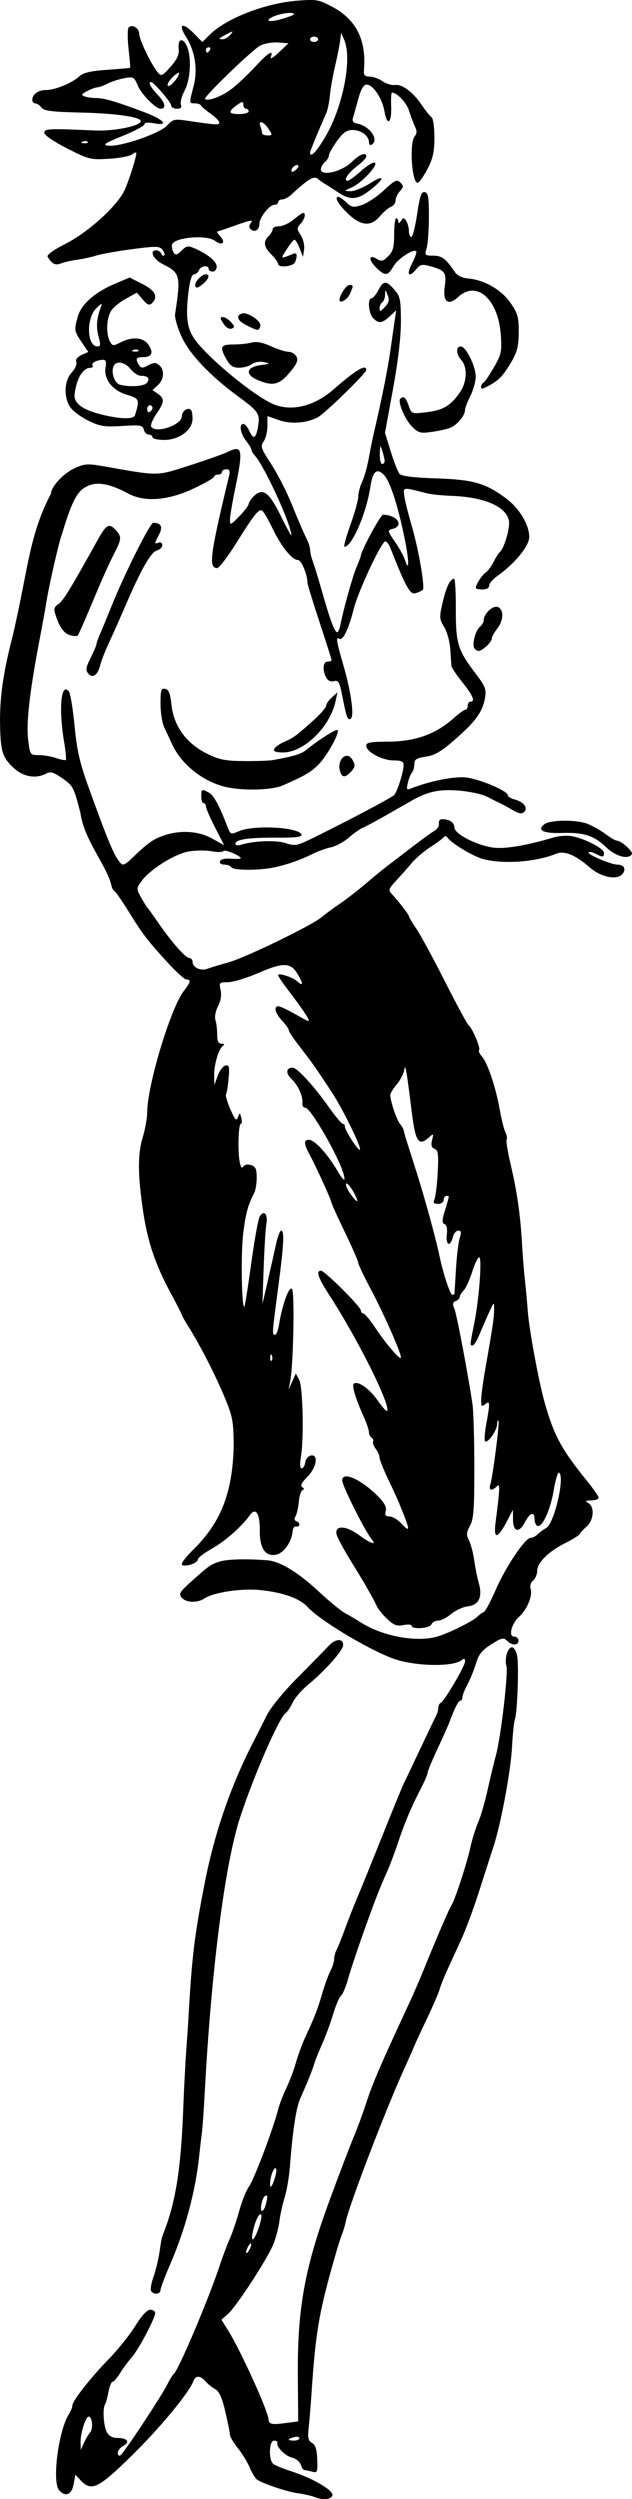
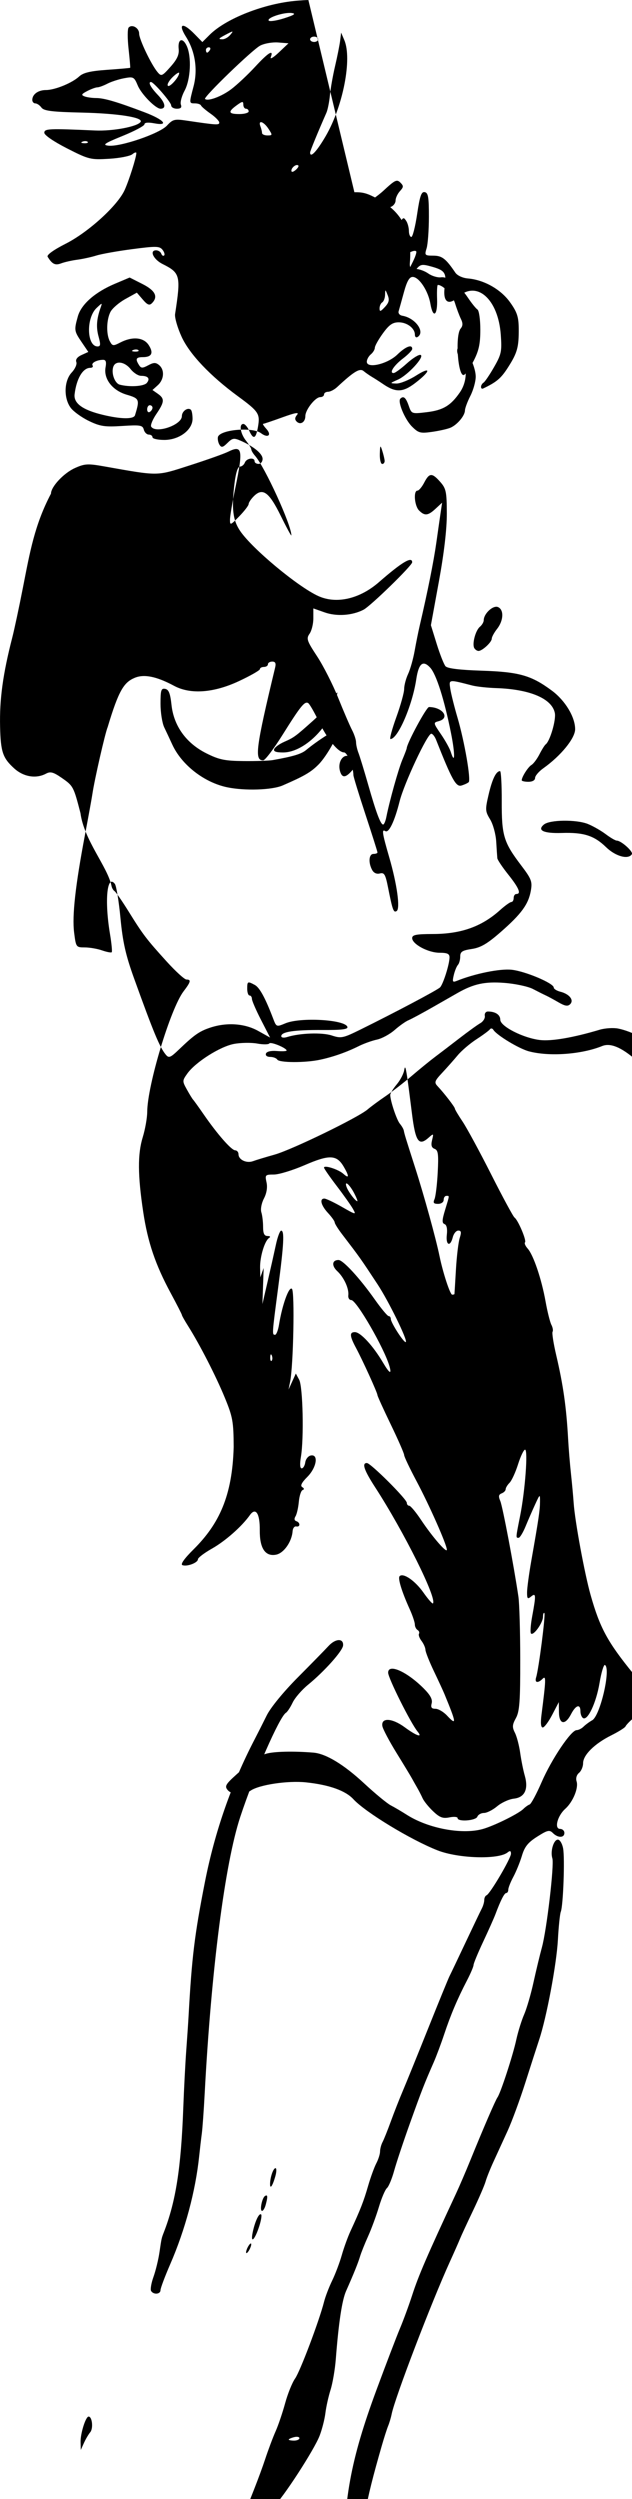
<svg xmlns="http://www.w3.org/2000/svg" xmlns:ns1="http://www.inkscape.org/namespaces/inkscape" xmlns:ns2="http://sodipodi.sourceforge.net/DTD/sodipodi-0.dtd" width="62.597mm" height="247.545mm" viewBox="0 0 62.597 247.545" version="1.1" id="svg932" xml:space="preserve" ns1:version="1.2 (dc2aedaf03, 2022-05-15)" ns2:docname="Retro girl showing something.svg">
  <title id="title974">Retro girl showing something</title>
  <ns2:namedview id="namedview934" pagecolor="#ffffff" bordercolor="#666666" borderopacity="1.0" ns1:showpageshadow="2" ns1:pageopacity="0.0" ns1:pagecheckerboard="0" ns1:deskcolor="#d1d1d1" ns1:document-units="mm" showgrid="false" ns1:zoom="0.47544596" ns1:cx="998.01037" ns1:cy="420.65769" ns1:window-width="1920" ns1:window-height="991" ns1:window-x="-9" ns1:window-y="-9" ns1:window-maximized="1" ns1:current-layer="layer1" />
  <defs id="defs929" />
  <g ns1:label="Lager 1" ns1:groupmode="layer" id="layer1" transform="translate(57.371,-111.982)">
-     <path id="path948" style="fill:#000000;stroke-width:0.265" d="m -26.827,111.984 c -0.305,0.006 -0.669,0.032 -1.131,0.069 -3.199,0.26 -7.026,1.756 -8.653,3.382 l -0.716,0.715 -0.782,-0.8 c -1.18,-1.207 -1.671,-1.039 -0.835,0.285 0.904,1.432 1.179,3.247 0.744,4.9 -0.446,1.691 -0.446,1.688 0.144,1.688 0.279,0 0.547,0.093 0.595,0.208 0.049,0.114 0.475,0.48 0.948,0.812 0.473,0.332 0.86,0.727 0.86,0.878 0,0.268 -0.239,0.253 -3.265,-0.195 -1.164,-0.172 -1.339,-0.127 -1.922,0.502 -0.736,0.793 -4.624,2.122 -5.804,1.983 -0.615,-0.072 -0.374,-0.236 1.422,-0.966 1.189,-0.484 2.161,-1.003 2.161,-1.154 0,-0.172 0.357,-0.208 0.954,-0.096 1.546,0.29 0.97,-0.366 -0.965,-1.098 -2.723,-1.031 -3.989,-1.403 -4.772,-1.403 -0.402,0 -0.923,-0.074 -1.159,-0.165 -0.349,-0.134 -0.298,-0.233 0.273,-0.529 0.386,-0.2 0.838,-0.366 1.003,-0.366 0.165,-9e-4 0.609,-0.163 0.987,-0.36 0.377,-0.197 1.125,-0.44 1.661,-0.541 0.926,-0.174 0.995,-0.137 1.355,0.725 0.361,0.863 1.768,2.294 2.256,2.294 0.585,0 0.473,-0.588 -0.259,-1.354 -0.721,-0.755 -1.008,-1.292 -0.689,-1.292 0.262,0 1.997,2.01 1.999,2.315 0.001,0.182 0.253,0.331 0.56,0.331 0.392,0 0.511,-0.12 0.402,-0.407 -0.086,-0.224 0.08,-0.847 0.368,-1.385 0.596,-1.111 0.704,-3.346 0.214,-4.421 -0.403,-0.885 -0.903,-0.708 -0.801,0.285 0.059,0.573 -0.151,1.034 -0.809,1.774 -0.838,0.942 -0.912,0.972 -1.286,0.526 -0.626,-0.746 -1.821,-3.248 -1.821,-3.813 0,-0.564 -0.705,-0.968 -1.041,-0.597 -0.117,0.128 -0.12,1.067 -0.008,2.086 0.112,1.019 0.185,1.872 0.163,1.897 -0.023,0.025 -1.047,0.115 -2.275,0.201 -1.67,0.117 -2.371,0.283 -2.777,0.658 -0.709,0.654 -2.406,1.346 -3.301,1.346 -0.762,0 -1.344,0.424 -1.344,0.979 0,0.189 0.136,0.344 0.302,0.344 0.166,0 0.437,0.185 0.603,0.412 0.242,0.331 1.026,0.429 3.998,0.498 3.589,0.083 6.1,0.478 5.828,0.918 -0.289,0.468 -2.749,0.934 -4.513,0.855 -4.596,-0.206 -5.027,-0.186 -5.027,0.228 0,0.232 0.936,0.873 2.249,1.543 2.155,1.098 2.328,1.141 4.157,1.032 1.05,-0.062 2.092,-0.265 2.315,-0.451 0.224,-0.185 0.401,-0.233 0.395,-0.106 -0.024,0.48 -0.712,2.652 -1.151,3.634 -0.69,1.545 -3.591,4.191 -5.855,5.34 -1.191,0.604 -1.89,1.108 -1.782,1.285 0.45,0.736 0.747,0.882 1.339,0.657 0.335,-0.127 1.049,-0.289 1.587,-0.36 0.538,-0.07 1.395,-0.258 1.905,-0.417 0.509,-0.159 2.117,-0.445 3.572,-0.635 2.349,-0.308 2.683,-0.3 2.974,0.066 0.18,0.227 0.253,0.48 0.162,0.563 -0.091,0.083 -0.219,0.003 -0.284,-0.179 -0.065,-0.182 -0.295,-0.331 -0.512,-0.331 -0.688,0 -0.264,0.905 0.634,1.354 1.766,0.883 1.832,1.145 1.247,4.961 -0.053,0.345 0.238,1.357 0.647,2.249 0.789,1.723 2.825,3.872 5.584,5.897 2.045,1.501 2.198,1.732 1.985,2.992 -0.208,1.229 -0.453,1.343 -0.88,0.406 -0.166,-0.364 -0.423,-0.661 -0.572,-0.661 -0.451,0 -0.303,0.945 0.259,1.659 0.291,0.37 0.529,0.764 0.529,0.875 0,0.111 0.166,0.39 0.368,0.62 0.969,1.098 3.6,6.86 3.6,7.884 0,0.114 -0.476,-0.762 -1.058,-1.945 -1.158,-2.355 -1.786,-2.809 -2.666,-1.929 -0.28,0.28 -0.51,0.626 -0.51,0.769 0,0.143 -0.417,0.689 -0.926,1.213 -0.874,0.899 -0.925,0.919 -0.922,0.336 0.002,-0.34 0.238,-1.749 0.526,-3.132 0.793,-3.817 0.699,-4.294 -0.704,-3.599 -0.413,0.205 -2.125,0.814 -3.805,1.353 -3.352,1.077 -2.984,1.073 -8.515,0.094 -1.588,-0.281 -1.897,-0.263 -2.87,0.176 -1.102,0.497 -2.36,1.845 -2.362,2.53 -1.627,3.094 -2.089,5.796 -2.767,9.248 -0.382,1.958 -0.863,4.215 -1.069,5.015 -0.926,3.6 -1.269,6.109 -1.204,8.826 0.059,2.498 0.262,3.095 1.396,4.127 0.927,0.843 2.169,1.047 3.156,0.519 0.433,-0.232 0.725,-0.153 1.55,0.419 1.144,0.793 1.177,0.856 1.858,3.489 0.359,2.689 2.66,5.28 3.074,7.199 0.032,0.204 0.167,0.442 0.3,0.529 0.133,0.087 0.759,0.993 1.391,2.011 1.43,2.306 1.763,2.744 3.772,4.961 0.89,0.982 1.773,1.786 1.961,1.786 0.486,0 0.429,0.233 -0.284,1.167 -1.291,1.692 -3.588,9.314 -3.602,11.948 -0.003,0.592 -0.204,1.723 -0.446,2.514 -0.51,1.661 -0.496,3.76 0.049,7.39 0.448,2.99 1.204,5.223 2.717,8.027 0.613,1.137 1.115,2.12 1.115,2.185 0,0.065 0.28,0.562 0.622,1.104 1.154,1.833 2.748,4.944 3.623,7.072 0.789,1.919 0.872,2.376 0.884,4.895 -0.133,4.865 -1.453,7.629 -3.951,10.119 -0.943,0.935 -1.345,1.503 -1.124,1.587 0.453,0.172 1.534,-0.238 1.534,-0.582 0,-0.149 0.625,-0.625 1.389,-1.057 1.329,-0.752 2.958,-2.191 3.757,-3.319 0.574,-0.81 0.998,-0.163 0.98,1.496 -0.019,1.795 0.545,2.637 1.624,2.422 0.76,-0.152 1.553,-1.286 1.627,-2.327 0.021,-0.293 0.182,-0.503 0.358,-0.467 0.413,0.085 0.42,-0.386 0.009,-0.523 -0.197,-0.066 -0.227,-0.241 -0.08,-0.479 0.128,-0.206 0.276,-0.854 0.329,-1.439 0.054,-0.585 0.222,-1.109 0.374,-1.163 0.179,-0.064 0.166,-0.167 -0.036,-0.292 -0.216,-0.133 -0.06,-0.446 0.499,-1.006 0.923,-0.923 1.146,-2.279 0.349,-2.127 -0.255,0.049 -0.501,0.355 -0.548,0.681 -0.046,0.326 -0.206,0.593 -0.354,0.593 -0.171,0 -0.199,-0.413 -0.079,-1.124 0.312,-1.841 0.198,-6.966 -0.17,-7.653 l -0.33,-0.615 -0.362,0.794 -0.362,0.794 0.16,-0.794 c 0.321,-1.594 0.464,-8.897 0.179,-9.181 -0.29,-0.29 -0.965,1.581 -1.284,3.559 -0.088,0.546 -0.264,0.992 -0.391,0.992 -0.305,0 -0.302,-0.035 0.303,-4.63 0.571,-4.335 0.643,-5.689 0.303,-5.689 -0.122,0 -0.357,0.625 -0.52,1.389 -0.164,0.764 -0.531,2.401 -0.817,3.638 l -0.52,2.249 0.124,-3.572 c 0.068,-1.964 0.189,-3.946 0.27,-4.402 0.17,-0.962 -0.278,-1.404 -0.674,-0.666 -0.148,0.277 -0.531,2.424 -0.851,4.77 -0.32,2.346 -0.624,4.224 -0.676,4.172 -0.27,-0.27 -0.331,-5.51 -0.085,-7.39 0.261,-2.001 0.455,-2.702 1.093,-3.955 0.129,-0.253 0.234,-0.93 0.234,-1.504 0,-0.832 -0.114,-1.08 -0.562,-1.223 -0.339,-0.107 -0.643,-0.048 -0.765,0.15 -0.132,0.214 -0.256,0.063 -0.355,-0.435 -0.211,-1.064 -0.132,-3.805 0.11,-3.805 0.11,0 0.131,-0.262 0.048,-0.581 -0.144,-0.55 -0.162,-0.553 -0.332,-0.069 -0.147,0.42 -0.282,0.281 -0.747,-0.77 -0.312,-0.706 -0.507,-1.381 -0.433,-1.501 0.074,-0.12 0.189,-0.83 0.255,-1.577 0.102,-1.152 0.054,-1.346 -0.312,-1.274 -0.238,0.046 -0.582,0.501 -0.766,1.01 l -0.334,0.926 -0.02,-0.953 c -0.023,-1.075 0.45,-2.653 0.883,-2.946 0.178,-0.121 0.122,-0.195 -0.149,-0.198 -0.319,-0.003 -0.437,-0.246 -0.437,-0.903 0,-0.494 -0.077,-1.143 -0.172,-1.442 -0.098,-0.309 0.012,-0.9 0.255,-1.369 0.273,-0.527 0.366,-1.107 0.257,-1.601 -0.162,-0.738 -0.128,-0.774 0.73,-0.774 0.495,0 1.87,-0.42 3.055,-0.934 2.43,-1.053 3.16,-1.028 3.845,0.131 0.573,0.969 0.565,1.258 -0.019,0.732 -0.488,-0.44 -1.918,-0.898 -1.918,-0.614 0,0.092 0.566,0.908 1.257,1.815 0.691,0.906 1.416,1.93 1.61,2.275 0.34,0.604 0.3,0.597 -1.09,-0.198 -0.794,-0.454 -1.578,-0.826 -1.742,-0.826 -0.505,0 -0.332,0.68 0.363,1.43 0.364,0.393 0.661,0.811 0.661,0.929 0,0.118 0.327,0.644 0.728,1.168 1.82,2.384 1.793,2.346 3.519,4.968 1.093,1.661 2.987,5.527 2.799,5.714 -0.153,0.153 -1.49,-1.908 -1.49,-2.298 0,-0.148 -0.096,-0.27 -0.212,-0.27 -0.117,0 -0.737,-0.744 -1.379,-1.654 -1.481,-2.1 -3.137,-3.903 -3.586,-3.903 -0.641,0 -0.705,0.564 -0.126,1.104 0.668,0.623 1.178,1.74 1.095,2.402 -0.032,0.255 0.101,0.463 0.295,0.463 0.515,0 3.274,4.78 3.78,6.548 0.246,0.862 0.003,0.731 -0.627,-0.335 -0.995,-1.687 -2.24,-3.038 -2.799,-3.038 -0.543,0 -0.516,0.39 0.107,1.551 0.669,1.248 2.13,4.461 2.13,4.686 0,0.096 0.595,1.408 1.323,2.917 0.728,1.508 1.323,2.869 1.323,3.024 0,0.155 0.552,1.318 1.226,2.585 1.276,2.396 3.01,6.32 3.003,6.793 -0.006,0.378 -1.452,-1.296 -2.564,-2.968 -0.508,-0.764 -1.031,-1.389 -1.162,-1.389 -0.131,0 -0.239,-0.13 -0.239,-0.288 0,-0.368 -3.586,-3.945 -3.956,-3.945 -0.52,0 -0.278,0.71 0.82,2.406 2.863,4.419 6.164,11.058 5.72,11.502 -0.059,0.059 -0.484,-0.429 -0.946,-1.085 -0.825,-1.171 -1.993,-1.973 -2.351,-1.615 -0.198,0.198 0.202,1.51 1,3.275 0.279,0.617 0.507,1.295 0.507,1.506 -1e-6,0.211 0.121,0.459 0.269,0.55 0.148,0.091 0.212,0.26 0.141,0.374 -0.07,0.114 0.043,0.433 0.252,0.709 0.209,0.276 0.384,0.674 0.389,0.883 0.005,0.21 0.381,1.162 0.837,2.117 0.456,0.955 0.927,1.974 1.046,2.265 1.199,2.915 1.227,3.166 0.24,2.116 -0.341,-0.363 -0.852,-0.66 -1.134,-0.66 -0.388,0 -0.479,-0.133 -0.372,-0.542 0.1,-0.383 -0.133,-0.817 -0.795,-1.479 -1.675,-1.675 -3.518,-2.49 -3.518,-1.555 0,0.536 2.245,5.023 2.92,5.837 0.537,0.646 -0.109,0.43 -1.275,-0.428 -1.26,-0.927 -2.365,-0.983 -2.215,-0.113 0.05,0.291 0.678,1.482 1.396,2.646 0.718,1.164 1.402,2.295 1.521,2.514 0.119,0.218 0.354,0.635 0.522,0.926 0.169,0.291 0.414,0.767 0.545,1.058 0.131,0.291 0.6,0.873 1.043,1.292 0.653,0.619 0.96,0.733 1.614,0.602 0.444,-0.089 0.808,-0.058 0.808,0.07 0,0.391 1.804,0.263 1.958,-0.139 0.078,-0.204 0.375,-0.37 0.659,-0.37 0.284,0 0.87,-0.298 1.302,-0.661 0.432,-0.363 1.176,-0.703 1.654,-0.756 1.08,-0.118 1.466,-0.936 1.078,-2.288 -0.146,-0.509 -0.349,-1.521 -0.451,-2.249 -0.102,-0.728 -0.336,-1.622 -0.521,-1.988 -0.283,-0.558 -0.267,-0.791 0.098,-1.455 0.361,-0.656 0.434,-1.645 0.429,-5.817 -0.003,-2.765 -0.085,-5.563 -0.182,-6.218 -0.455,-3.076 -1.564,-8.927 -1.795,-9.468 -0.198,-0.463 -0.165,-0.639 0.137,-0.756 0.217,-0.083 0.395,-0.267 0.395,-0.407 0,-0.14 0.174,-0.429 0.386,-0.641 0.212,-0.212 0.591,-1.037 0.842,-1.833 0.251,-0.796 0.563,-1.447 0.693,-1.447 0.307,0 0.006,4.06 -0.485,6.537 -0.445,2.243 -0.442,2.194 -0.154,2.194 0.123,0 0.433,-0.506 0.687,-1.124 0.254,-0.618 0.682,-1.601 0.95,-2.183 0.482,-1.047 0.487,-1.05 0.484,-0.265 -0.003,0.816 -0.135,1.713 -0.859,5.821 -0.231,1.31 -0.421,2.723 -0.424,3.141 -0.004,0.646 0.055,0.711 0.392,0.431 0.494,-0.41 0.508,-0.167 0.114,1.962 -0.155,0.841 -0.207,1.605 -0.114,1.698 0.245,0.245 1.178,-1.057 1.185,-1.654 0.003,-0.279 0.065,-0.448 0.138,-0.375 0.135,0.135 -0.558,5.538 -0.818,6.373 -0.168,0.539 0.169,0.608 0.649,0.132 0.344,-0.341 0.33,0.071 -0.117,3.572 -0.105,0.819 -0.062,1.257 0.124,1.257 0.156,0 0.579,-0.566 0.938,-1.257 l 0.654,-1.257 0.012,0.992 c 0.015,1.236 0.615,1.335 1.203,0.198 0.467,-0.903 0.926,-1.042 0.926,-0.281 0,0.282 0.117,0.586 0.26,0.675 0.46,0.284 1.302,-1.511 1.633,-3.48 0.177,-1.052 0.418,-1.852 0.537,-1.779 0.606,0.374 -0.471,5.033 -1.266,5.476 -0.276,0.154 -0.66,0.437 -0.853,0.628 -0.192,0.191 -0.502,0.348 -0.689,0.348 -0.547,0 -2.474,2.866 -3.469,5.159 -0.505,1.164 -1.038,2.157 -1.186,2.206 -0.148,0.049 -0.425,0.247 -0.617,0.439 -0.451,0.451 -2.682,1.57 -3.894,1.952 -2.027,0.639 -5.471,0.023 -7.654,-1.37 -0.509,-0.325 -1.224,-0.746 -1.587,-0.934 -0.364,-0.189 -1.554,-1.172 -2.646,-2.185 -2.007,-1.864 -3.776,-2.935 -5.012,-3.038 -1.986,-0.164 -3.948,-0.117 -4.699,0.113 -0.918,0.282 -1.11,0.415 -2.939,2.062 -1.057,0.951 -1.172,1.153 -0.867,1.521 0.429,0.517 1.571,0.552 2.279,0.069 0.858,-0.585 3.685,-1.009 5.482,-0.821 2.293,0.24 3.916,0.817 4.7,1.67 1.187,1.293 5.668,4.017 8.331,5.065 2.068,0.813 6.06,0.931 6.945,0.204 0.239,-0.196 0.331,-0.159 0.331,0.131 0,0.456 -2.072,3.981 -2.419,4.116 -0.125,0.049 -0.227,0.259 -0.227,0.467 0,0.208 -0.108,0.585 -0.24,0.838 -0.132,0.253 -0.857,1.77 -1.612,3.37 -0.755,1.601 -1.469,3.099 -1.587,3.331 -0.118,0.231 -1.067,2.553 -2.109,5.159 -1.041,2.607 -2.172,5.394 -2.512,6.194 -0.34,0.8 -0.878,2.17 -1.195,3.043 -0.317,0.873 -0.686,1.794 -0.82,2.047 -0.134,0.253 -0.244,0.669 -0.245,0.926 -9e-4,0.257 -0.169,0.788 -0.374,1.18 -0.205,0.393 -0.572,1.405 -0.815,2.249 -0.434,1.504 -0.751,2.318 -1.734,4.446 -0.269,0.582 -0.661,1.663 -0.871,2.403 -0.21,0.74 -0.638,1.871 -0.95,2.514 -0.312,0.642 -0.673,1.585 -0.802,2.094 -0.476,1.88 -2.372,6.905 -2.871,7.608 -0.283,0.399 -0.727,1.5 -0.985,2.446 -0.259,0.946 -0.683,2.196 -0.943,2.778 -0.26,0.582 -0.722,1.815 -1.028,2.739 -1.082,3.277 -4.063,10.302 -4.507,10.622 -0.101,0.073 -0.394,0.549 -0.651,1.058 -0.622,1.234 -4.312,6.812 -4.64,7.015 -0.142,0.088 -0.259,-0.022 -0.259,-0.243 0,-0.222 0.241,-0.532 0.536,-0.69 0.706,-0.378 0.423,-0.79 -0.543,-0.79 -0.518,0 -0.869,-0.187 -1.076,-0.574 -0.327,-0.611 -0.439,-2.33 -0.179,-2.75 0.086,-0.139 0.239,-0.697 0.342,-1.242 0.102,-0.545 0.281,-0.99 0.399,-0.99 0.117,0 0.458,-0.396 0.758,-0.88 0.299,-0.484 0.815,-1.181 1.146,-1.55 0.658,-0.732 2.322,-3.88 2.322,-4.394 0,-0.176 -0.221,-0.32 -0.491,-0.32 -0.316,0 -0.845,0.572 -1.48,1.601 -0.543,0.881 -1.708,2.339 -2.588,3.241 -1.837,1.883 -3.643,4.187 -3.643,4.65 0,0.174 -0.166,0.58 -0.369,0.902 -1.006,1.597 -1.653,6.623 -0.959,7.458 0.608,0.733 1.253,0.486 1.448,-0.553 l 0.18,-0.957 0.521,0.56 c 1.057,1.135 1.752,0.798 5.059,-2.45 2.805,-2.756 5.679,-6.229 6.103,-7.374 0.221,-0.598 0.677,-0.589 1.215,0.024 0.235,0.268 0.669,0.615 0.964,0.772 0.383,0.203 0.667,0.844 0.992,2.243 0.251,1.078 0.456,2.107 0.456,2.287 0,0.18 0.352,0.767 0.782,1.304 0.43,0.537 0.964,1.415 1.186,1.95 0.223,0.536 0.555,1.07 0.739,1.187 0.669,0.425 3.006,1.198 4.036,1.335 0.58,0.077 1.294,0.237 1.587,0.356 h 5.16e-4 c 0.845,0.343 1.653,0.282 1.813,-0.135 0.18,-0.47 -1.936,-1.719 -4.06,-2.396 -0.8,-0.255 -1.604,-0.582 -1.786,-0.726 -0.489,-0.388 -0.434,-2.314 0.066,-2.314 0.218,0 0.368,0.089 0.333,0.198 -0.13,0.404 0.748,1.309 1.436,1.479 0.39,0.097 0.786,0.414 0.878,0.704 0.092,0.291 0.249,0.529 0.348,0.532 0.099,0.002 0.439,0.073 0.756,0.158 0.54,0.145 0.572,0.071 0.526,-1.215 -0.036,-0.997 -0.176,-1.44 -0.516,-1.63 -0.376,-0.211 -0.44,-0.5 -0.33,-1.501 0.075,-0.682 0.196,-2.133 0.269,-3.224 0.427,-6.385 0.734,-8.16 2.418,-14.023 0.23,-0.8 0.516,-1.693 0.636,-1.984 0.12,-0.291 0.279,-0.827 0.352,-1.191 0.33,-1.626 3.933,-11.051 5.761,-15.07 0.433,-0.952 0.882,-1.969 0.998,-2.26 0.116,-0.291 0.694,-1.541 1.284,-2.778 0.59,-1.237 1.155,-2.547 1.256,-2.91 0.101,-0.364 0.457,-1.257 0.792,-1.984 0.334,-0.728 0.961,-2.097 1.393,-3.043 0.431,-0.946 1.219,-3.089 1.751,-4.763 0.532,-1.673 1.149,-3.59 1.371,-4.259 0.737,-2.213 1.724,-7.477 1.856,-9.896 0.071,-1.31 0.2,-2.56 0.287,-2.778 0.24,-0.606 0.411,-5.309 0.228,-6.283 -0.089,-0.473 -0.322,-0.861 -0.518,-0.861 -0.421,0 -0.765,1.163 -0.547,1.849 0.2,0.63 -0.555,7.075 -1.034,8.825 -0.205,0.75 -0.581,2.316 -0.837,3.48 -0.255,1.164 -0.672,2.593 -0.927,3.175 -0.254,0.582 -0.605,1.713 -0.779,2.514 -0.339,1.558 -1.546,5.251 -1.858,5.689 -0.205,0.287 -1.403,3.064 -2.683,6.218 -0.443,1.091 -1.082,2.58 -1.421,3.307 -2.891,6.213 -3.712,8.115 -4.34,10.054 -0.33,1.019 -0.877,2.507 -1.214,3.307 -0.337,0.8 -1.387,3.549 -2.333,6.107 -2.562,6.93 -3.29,10.923 -3.234,17.745 l 0.036,4.405 -1.197,0.159 c -1.451,0.192 -1.69,0.142 -1.744,-0.371 -0.102,-0.966 -2.778,-6.845 -4.021,-8.833 l -0.643,-1.028 0.637,-0.56 c 0.867,-0.761 3.997,-5.583 4.54,-6.993 0.242,-0.628 0.5,-1.64 0.574,-2.249 0.074,-0.609 0.303,-1.643 0.51,-2.298 0.207,-0.655 0.441,-2.024 0.52,-3.043 0.284,-3.644 0.616,-5.835 1.019,-6.747 0.771,-1.741 1.189,-2.778 1.387,-3.44 0.109,-0.364 0.466,-1.257 0.794,-1.984 0.328,-0.728 0.81,-2.037 1.071,-2.91 0.261,-0.873 0.618,-1.71 0.793,-1.86 0.175,-0.15 0.497,-0.924 0.716,-1.72 0.219,-0.796 0.931,-2.936 1.583,-4.755 1.167,-3.256 1.385,-3.816 2.336,-5.988 0.263,-0.601 0.73,-1.851 1.038,-2.778 0.635,-1.911 1.306,-3.497 2.254,-5.323 0.359,-0.691 0.652,-1.381 0.652,-1.533 0,-0.152 0.431,-1.194 0.957,-2.315 0.526,-1.121 1.067,-2.336 1.204,-2.7 0.528,-1.411 0.888,-2.117 1.08,-2.117 0.11,0 0.2,-0.151 0.2,-0.335 0,-0.184 0.227,-0.758 0.505,-1.276 0.277,-0.518 0.659,-1.457 0.847,-2.087 0.268,-0.894 0.6,-1.308 1.512,-1.886 1.021,-0.648 1.217,-0.693 1.552,-0.357 0.5,0.5 1.14,0.493 1.14,-0.012 0,-0.218 -0.191,-0.397 -0.425,-0.397 -0.599,0 -0.268,-1.29 0.51,-1.988 0.763,-0.685 1.333,-2.062 1.124,-2.718 -0.097,-0.305 2.739e-4,-0.646 0.241,-0.846 0.222,-0.184 0.403,-0.613 0.403,-0.954 0,-0.811 1.129,-1.93 2.778,-2.755 0.728,-0.364 1.367,-0.764 1.421,-0.889 0.054,-0.125 0.363,-0.459 0.688,-0.741 0.717,-0.624 0.825,-1.956 0.189,-2.328 -0.369,-0.215 -0.321,-0.261 0.282,-0.268 0.4,-0.004 0.728,-0.122 0.728,-0.262 0,-0.14 -0.511,-0.884 -1.136,-1.654 -2.531,-3.118 -3.282,-4.504 -4.201,-7.749 -0.595,-2.1 -1.561,-7.341 -1.682,-9.128 -0.045,-0.655 -0.165,-1.965 -0.268,-2.91 -0.103,-0.946 -0.23,-2.494 -0.282,-3.44 -0.174,-3.143 -0.485,-5.333 -1.182,-8.31 -0.269,-1.15 -0.43,-2.187 -0.358,-2.304 0.072,-0.117 0.02,-0.426 -0.116,-0.686 -0.136,-0.261 -0.397,-1.303 -0.578,-2.317 -0.399,-2.225 -1.203,-4.602 -1.771,-5.236 -0.229,-0.256 -0.348,-0.533 -0.264,-0.617 0.174,-0.174 -0.687,-2.209 -1.04,-2.458 -0.129,-0.091 -1.167,-2.01 -2.307,-4.266 -1.14,-2.256 -2.417,-4.613 -2.837,-5.239 -0.42,-0.626 -0.763,-1.204 -0.763,-1.285 0,-0.155 -1.057,-1.525 -1.716,-2.225 -0.346,-0.367 -0.294,-0.516 0.465,-1.328 0.47,-0.503 1.161,-1.284 1.536,-1.735 0.375,-0.451 1.209,-1.162 1.852,-1.58 0.644,-0.418 1.244,-0.862 1.335,-0.988 0.091,-0.126 0.243,-0.104 0.338,0.05 0.332,0.537 2.542,1.875 3.528,2.135 2.026,0.535 5.207,0.304 7.252,-0.527 0.809,-0.329 1.891,0.116 3.328,1.368 1.072,0.933 2.597,1.268 3.169,0.697 0.478,-0.478 0.25,-0.985 -0.444,-0.985 -0.639,0 -3.036,-1.027 -2.845,-1.219 0.081,-0.081 0.388,-0.019 0.682,0.138 0.701,0.375 0.834,0.361 0.834,-0.087 0,-0.424 -1.826,-1.381 -3.133,-1.642 -0.479,-0.096 -1.309,-0.043 -1.845,0.117 -2.617,0.782 -4.768,1.152 -5.915,1.016 -1.656,-0.196 -3.923,-1.355 -3.923,-2.005 0,-0.494 -0.485,-0.818 -1.224,-0.818 -0.213,0 -0.352,0.193 -0.309,0.428 0.043,0.235 -0.158,0.563 -0.446,0.728 -0.288,0.165 -1.217,0.836 -2.064,1.49 -0.847,0.655 -1.937,1.488 -2.422,1.852 -0.485,0.364 -1.52,1.208 -2.301,1.875 -0.781,0.668 -1.955,1.578 -2.61,2.023 -0.655,0.445 -1.447,1.03 -1.761,1.3 -0.94,0.808 -7.512,4.002 -9.219,4.48 -0.873,0.245 -1.833,0.536 -2.133,0.647 -0.645,0.239 -1.439,-0.137 -1.439,-0.681 0,-0.211 -0.149,-0.387 -0.331,-0.392 -0.375,-0.01 -1.77,-1.602 -3.122,-3.563 -0.502,-0.728 -0.972,-1.382 -1.045,-1.455 -0.073,-0.073 -0.348,-0.521 -0.611,-0.995 -0.466,-0.838 -0.465,-0.882 0.04,-1.592 0.803,-1.127 3.243,-2.677 4.621,-2.934 0.679,-0.127 1.715,-0.143 2.303,-0.036 0.587,0.107 1.126,0.102 1.197,-0.013 0.124,-0.201 1.712,0.452 1.712,0.705 0,0.069 -0.434,0.09 -0.965,0.047 -0.594,-0.048 -1.009,0.05 -1.08,0.253 -0.068,0.194 0.106,0.331 0.42,0.331 0.295,0 0.609,0.119 0.699,0.265 0.198,0.32 2.768,0.329 4.233,0.015 1.306,-0.28 2.622,-0.742 3.837,-1.348 0.509,-0.254 1.322,-0.546 1.806,-0.648 0.484,-0.103 1.271,-0.53 1.749,-0.949 0.478,-0.42 1.094,-0.855 1.369,-0.968 0.275,-0.112 1.393,-0.715 2.484,-1.339 1.091,-0.624 2.163,-1.237 2.381,-1.361 1.585,-0.903 2.704,-1.146 4.616,-1.001 1.088,0.082 2.369,0.355 2.848,0.606 0.479,0.251 1.049,0.537 1.267,0.636 0.218,0.099 0.783,0.405 1.254,0.679 0.653,0.38 0.931,0.426 1.166,0.19 0.404,-0.404 -0.074,-1.01 -0.976,-1.237 -0.358,-0.09 -0.651,-0.276 -0.651,-0.415 0,-0.42 -2.788,-1.601 -4.148,-1.757 -1.15,-0.132 -3.653,0.372 -5.457,1.1 -0.414,0.167 -0.452,0.092 -0.296,-0.568 0.099,-0.419 0.284,-0.875 0.41,-1.013 0.127,-0.138 0.23,-0.511 0.23,-0.829 0,-0.479 0.196,-0.608 1.144,-0.75 0.884,-0.133 1.536,-0.515 2.871,-1.684 2.05,-1.794 2.745,-2.75 2.981,-4.099 0.157,-0.897 0.058,-1.154 -0.973,-2.514 -1.723,-2.274 -1.924,-2.938 -1.911,-6.343 0.006,-1.637 -0.069,-2.977 -0.166,-2.977 -0.393,0 -0.773,0.777 -1.131,2.309 -0.353,1.513 -0.344,1.667 0.147,2.474 0.29,0.477 0.559,1.46 0.603,2.206 0.043,0.74 0.093,1.478 0.11,1.641 0.017,0.163 0.507,0.894 1.089,1.625 1.053,1.322 1.299,1.915 0.794,1.915 -0.146,0 -0.265,0.179 -0.265,0.397 0,0.218 -0.103,0.397 -0.228,0.397 -0.126,0 -0.632,0.362 -1.124,0.805 -1.822,1.637 -3.857,2.361 -6.65,2.366 -1.653,0.003 -2.051,0.082 -2.051,0.405 0,0.601 1.586,1.45 2.712,1.451 0.77,7.7e-4 0.991,0.105 0.988,0.464 -0.006,0.682 -0.632,2.66 -0.939,2.967 -0.265,0.265 -4.424,2.468 -7.901,4.185 -1.707,0.843 -1.9,0.883 -2.821,0.579 -0.96,-0.317 -3.148,-0.243 -4.408,0.149 -0.346,0.108 -0.596,0.073 -0.596,-0.082 0,-0.435 1.27,-0.627 4.045,-0.611 1.962,0.011 2.585,-0.066 2.503,-0.312 -0.24,-0.72 -4.648,-0.972 -6.137,-0.35 -0.888,0.371 -0.897,0.368 -1.213,-0.463 -0.781,-2.052 -1.343,-3.083 -1.822,-3.339 -0.713,-0.382 -0.749,-0.363 -0.749,0.386 0,0.364 0.104,0.661 0.232,0.661 0.127,0 0.232,0.149 0.233,0.331 7.1e-4,0.182 0.406,1.12 0.901,2.084 l 0.9,1.753 -1.18,-0.659 c -1.329,-0.743 -3.105,-0.868 -4.727,-0.333 -1.087,0.359 -1.597,0.713 -3.089,2.144 -0.892,0.855 -1.031,0.91 -1.344,0.529 -0.599,-0.73 -1.2,-2.178 -3.142,-7.569 -0.822,-2.283 -1.111,-3.567 -1.339,-5.953 -0.16,-1.673 -0.41,-3.197 -0.557,-3.385 -0.775,-0.996 -1.032,1.659 -0.481,4.957 0.157,0.937 0.234,1.755 0.173,1.816 -0.062,0.062 -0.493,-0.021 -0.959,-0.183 -0.466,-0.162 -1.237,-0.295 -1.714,-0.295 -0.855,0 -0.87,-0.022 -1.053,-1.483 -0.207,-1.654 0.129,-4.674 1.069,-9.63 0.345,-1.819 0.681,-3.664 0.745,-4.101 0.207,-1.411 1.272,-6.07 1.512,-6.615 1.088,-3.634 1.613,-4.419 2.651,-4.863 0.935,-0.407 2.172,-0.16 3.937,0.787 1.613,0.865 3.917,0.695 6.407,-0.47 1.145,-0.536 2.083,-1.072 2.083,-1.191 0,-0.119 0.179,-0.216 0.397,-0.216 0.218,0 0.397,-0.119 0.397,-0.265 0,-0.146 0.192,-0.265 0.427,-0.265 0.309,0 0.388,0.164 0.285,0.595 -1.91,7.949 -2.071,9.201 -1.184,9.19 0.186,-0.002 1.054,-1.146 1.927,-2.541 1.783,-2.85 2.185,-3.347 2.534,-3.131 0.133,0.082 0.599,0.887 1.034,1.789 0.861,1.784 1.927,3.094 2.516,3.094 0.324,0 0.923,1.456 0.927,2.256 8.1e-4,0.149 0.537,1.9 1.192,3.89 0.655,1.99 1.191,3.683 1.191,3.763 0,0.08 -0.179,0.146 -0.397,0.146 -0.453,0 -0.527,0.851 -0.136,1.581 0.165,0.308 0.448,0.439 0.77,0.355 0.437,-0.114 0.552,0.086 0.815,1.413 0.442,2.227 0.541,2.499 0.845,2.311 0.377,-0.233 0.044,-2.644 -0.734,-5.331 -0.698,-2.409 -0.758,-2.819 -0.381,-2.585 0.345,0.213 0.917,-0.984 1.406,-2.937 0.443,-1.771 2.754,-6.713 3.139,-6.713 0.132,0 0.346,0.268 0.475,0.595 1.563,3.957 1.974,4.699 2.515,4.537 0.301,-0.09 0.623,-0.241 0.717,-0.333 0.242,-0.239 -0.415,-4.036 -1.106,-6.386 -0.321,-1.091 -0.642,-2.377 -0.714,-2.857 -0.143,-0.958 -0.215,-0.947 2.179,-0.331 0.437,0.112 1.508,0.228 2.381,0.257 3.325,0.111 5.508,1.039 5.793,2.465 0.137,0.685 -0.48,2.795 -0.91,3.111 -0.099,0.073 -0.375,0.513 -0.613,0.979 -0.239,0.466 -0.595,0.942 -0.792,1.058 -0.336,0.199 -0.964,1.187 -0.964,1.517 0,0.082 0.298,0.15 0.661,0.15 0.398,0 0.661,-0.151 0.661,-0.379 0,-0.208 0.366,-0.64 0.814,-0.959 1.746,-1.243 3.154,-2.972 3.154,-3.872 0,-1.205 -0.981,-2.834 -2.294,-3.812 -2.043,-1.52 -3.244,-1.863 -6.957,-1.984 -2.188,-0.071 -3.395,-0.219 -3.587,-0.438 -0.159,-0.182 -0.55,-1.172 -0.869,-2.199 l -0.579,-1.868 0.793,-4.34 c 0.513,-2.809 0.789,-5.184 0.784,-6.731 -0.007,-2.147 -0.074,-2.466 -0.649,-3.119 -0.815,-0.926 -1.084,-0.915 -1.592,0.066 -0.226,0.437 -0.527,0.794 -0.669,0.794 -0.417,0 -0.295,1.512 0.158,1.965 0.56,0.56 0.889,0.525 1.645,-0.179 l 0.64,-0.595 -0.137,0.926 c -0.076,0.509 -0.272,1.879 -0.436,3.043 -0.263,1.862 -0.857,4.829 -1.643,8.202 -0.136,0.582 -0.363,1.713 -0.506,2.514 -0.143,0.8 -0.434,1.83 -0.648,2.289 -0.214,0.459 -0.389,1.125 -0.389,1.481 0,0.356 -0.351,1.618 -0.779,2.804 -0.428,1.187 -0.689,2.157 -0.579,2.157 0.731,0 2.168,-3.325 2.556,-5.914 0.237,-1.583 0.66,-1.939 1.379,-1.161 0.605,0.655 1.394,3.137 2.065,6.496 0.414,2.072 0.399,3.206 -0.024,1.855 -0.106,-0.338 -0.545,-1.13 -0.975,-1.758 -0.763,-1.114 -0.769,-1.146 -0.228,-1.287 1.163,-0.304 0.425,-1.387 -0.955,-1.403 -0.251,-0.003 -2.174,3.557 -2.209,4.091 -0.005,0.071 -0.197,0.577 -0.428,1.126 -0.393,0.936 -1.269,4.069 -1.591,5.694 -0.079,0.4 -0.221,0.728 -0.314,0.728 -0.253,0 -0.688,-1.161 -1.488,-3.969 -0.394,-1.382 -0.824,-2.787 -0.954,-3.121 -0.131,-0.334 -0.239,-0.811 -0.24,-1.058 -9e-4,-0.248 -0.18,-0.793 -0.398,-1.212 -0.218,-0.419 -0.833,-1.847 -1.367,-3.175 -0.533,-1.328 -1.475,-3.183 -2.092,-4.122 -1.018,-1.549 -1.087,-1.758 -0.748,-2.242 0.206,-0.293 0.374,-0.978 0.374,-1.521 v -0.988 l 1.124,0.397 c 1.183,0.418 2.729,0.312 3.842,-0.263 0.704,-0.363 4.823,-4.378 4.823,-4.7 0,-0.626 -1.016,-0.02 -3.286,1.961 -1.912,1.669 -4.212,2.198 -6.008,1.383 -2.015,-0.914 -6.526,-4.666 -7.733,-6.432 -0.739,-1.081 -0.877,-2.23 -0.569,-4.739 0.129,-1.049 0.325,-1.654 0.537,-1.654 0.184,0 0.403,-0.179 0.487,-0.397 0.169,-0.441 0.963,-0.55 0.963,-0.132 0,0.146 0.179,0.265 0.397,0.265 0.218,0 0.397,-0.224 0.397,-0.499 0,-0.509 -0.873,-1.229 -2.192,-1.807 -0.645,-0.282 -0.805,-0.254 -1.288,0.228 -0.446,0.446 -0.596,0.483 -0.784,0.19 -0.128,-0.199 -0.202,-0.539 -0.164,-0.757 0.13,-0.742 3.411,-1.049 4.269,-0.399 0.688,0.52 1.094,0.197 0.533,-0.423 -0.25,-0.277 -0.395,-0.503 -0.321,-0.503 0.074,0 0.934,-0.29 1.912,-0.645 1.269,-0.46 1.684,-0.533 1.452,-0.253 -0.231,0.278 -0.243,0.473 -0.041,0.674 0.37,0.37 0.859,0.057 0.859,-0.55 0,-0.619 0.987,-1.872 1.474,-1.872 0.208,0 0.378,-0.119 0.378,-0.265 0,-0.146 0.179,-0.265 0.397,-0.265 0.218,0 0.621,-0.208 0.895,-0.463 1.663,-1.547 2.246,-1.901 2.621,-1.591 0.207,0.172 0.587,0.437 0.843,0.588 0.256,0.151 0.75,0.469 1.097,0.706 1.241,0.85 1.955,0.827 3.169,-0.101 1.563,-1.195 1.62,-1.713 0.081,-0.737 -0.697,0.442 -1.572,0.794 -1.944,0.782 -0.662,-0.021 -0.658,-0.029 0.143,-0.381 0.984,-0.432 2.705,-2.304 2.256,-2.454 -0.171,-0.057 -0.784,0.324 -1.363,0.847 -0.579,0.523 -1.167,0.951 -1.307,0.951 -0.465,0 0.024,-0.755 0.942,-1.455 0.497,-0.379 0.903,-0.801 0.903,-0.939 0,-0.488 -0.647,-0.241 -1.477,0.563 -0.97,0.94 -3.021,1.421 -3.021,0.708 0,-0.22 0.179,-0.547 0.397,-0.729 0.218,-0.181 0.397,-0.476 0.397,-0.654 0,-0.179 0.358,-0.819 0.795,-1.423 0.62,-0.856 0.966,-1.098 1.568,-1.098 0.833,0 1.605,0.589 1.605,1.225 0,0.216 0.119,0.32 0.265,0.23 0.79,-0.488 -0.214,-1.89 -1.508,-2.107 -0.262,-0.044 -0.428,-0.242 -0.368,-0.441 0.059,-0.199 0.295,-1.046 0.523,-1.883 0.299,-1.094 0.542,-1.521 0.866,-1.521 0.629,0 1.534,1.365 1.756,2.649 0.263,1.522 0.725,1.196 0.664,-0.467 -0.028,-0.764 0.005,-1.389 0.075,-1.389 0.511,0 1.455,1.004 1.701,1.808 0.163,0.534 0.425,1.234 0.582,1.556 0.21,0.43 0.203,0.687 -0.026,0.962 -0.562,0.677 -0.272,4.793 0.323,4.595 0.162,-0.054 0.595,-0.681 0.962,-1.394 0.521,-1.012 0.667,-1.691 0.667,-3.098 0,-0.993 -0.127,-1.888 -0.284,-1.992 -0.157,-0.104 -0.581,-0.631 -0.944,-1.171 -0.88,-1.312 -1.946,-2.116 -2.677,-2.02 -0.329,0.043 -0.892,-0.127 -1.25,-0.378 -0.358,-0.251 -0.927,-0.456 -1.264,-0.456 -0.474,0 -0.601,-0.135 -0.561,-0.595 0.262,-3.044 -0.767,-5.08 -3.21,-6.357 -0.972,-0.508 -1.367,-0.66 -2.283,-0.641 z m -1.949,1.28 c 0.119,-0.006 0.228,-0.003 0.322,0.011 0.427,0.061 0.207,0.208 -0.789,0.523 -0.76,0.241 -1.443,0.34 -1.517,0.22 -0.158,-0.255 1.152,-0.715 1.984,-0.754 z m -5.582,1.852 c 0.04,0.013 -0.036,0.116 -0.203,0.317 -0.2,0.242 -0.547,0.44 -0.772,0.44 -0.48,0 -0.414,-0.076 0.473,-0.537 0.303,-0.157 0.46,-0.234 0.501,-0.221 z m 10.774,0.096 0.316,0.745 c 0.787,1.856 -0.123,6.548 -1.844,9.508 -0.89,1.53 -1.544,2.217 -1.544,1.621 0,-0.14 0.758,-1.988 1.615,-3.936 0.128,-0.291 0.283,-1.065 0.345,-1.72 0.062,-0.655 0.293,-1.965 0.515,-2.91 0.221,-0.946 0.446,-2.077 0.5,-2.514 z m -2.676,0.397 c 0.218,0 0.397,0.119 0.397,0.265 0,0.146 -0.179,0.265 -0.397,0.265 -0.218,0 -0.397,-0.119 -0.397,-0.265 0,-0.146 0.179,-0.265 0.397,-0.265 z m -4.028,0.58 c 0.161,-0.01 0.317,-0.011 0.459,5.2e-4 l 1.031,0.081 -0.963,0.913 c -0.529,0.502 -0.885,0.711 -0.79,0.463 0.311,-0.811 -0.237,-0.474 -1.556,0.956 -0.713,0.773 -1.773,1.768 -2.355,2.211 -0.948,0.722 -2.334,1.238 -2.602,0.969 -0.175,-0.175 4.682,-4.872 5.462,-5.282 0.306,-0.161 0.832,-0.28 1.315,-0.31 z m -6.407,0.478 c 0.154,0 0.207,0.119 0.117,0.265 -0.09,0.146 -0.216,0.265 -0.28,0.265 -0.064,0 -0.117,-0.119 -0.117,-0.265 0,-0.146 0.126,-0.265 0.28,-0.265 z m -2.98,2.513 c 0.032,-0.004 0.049,0.008 0.049,0.039 -0.011,0.421 -0.976,1.49 -1.126,1.247 -0.082,-0.133 0.139,-0.518 0.491,-0.857 0.264,-0.254 0.491,-0.417 0.586,-0.429 z m 6.288,2.911 c 0.093,-0.009 0.116,0.076 0.116,0.252 0,0.225 0.119,0.409 0.265,0.409 0.145,0 0.264,0.119 0.265,0.265 -6.97e-4,0.145 -0.417,0.264 -0.926,0.264 -1.088,0 -1.153,-0.22 -0.256,-0.872 0.28,-0.204 0.444,-0.309 0.537,-0.318 z m 1.823,1.996 c 0.148,-0.046 0.484,0.193 0.783,0.65 0.413,0.63 0.408,0.661 -0.102,0.661 -0.294,0 -0.535,-0.11 -0.535,-0.243 0,-0.134 -0.072,-0.431 -0.161,-0.661 -0.095,-0.248 -0.074,-0.378 0.015,-0.406 z m -17.339,1.873 c 0.092,0.004 0.171,0.028 0.215,0.072 0.088,0.088 -0.068,0.151 -0.347,0.139 -0.308,-0.013 -0.371,-0.075 -0.16,-0.16 0.095,-0.038 0.2,-0.055 0.292,-0.051 z m 20.998,2.372 c 0.031,0.007 0.059,0.021 0.082,0.044 0.067,0.067 -0.06,0.272 -0.282,0.456 -0.251,0.209 -0.403,0.229 -0.403,0.053 0,-0.24 0.282,-0.509 0.501,-0.552 0.036,-0.007 0.071,-0.008 0.102,-0.001 z m 9.941,1.565 c -0.25,-0.069 -0.565,0.173 -1.375,0.927 -0.678,0.631 -1.658,1.288 -2.178,1.46 -0.843,0.278 -1.01,0.251 -1.538,-0.244 -0.326,-0.306 -0.674,-0.557 -0.774,-0.557 -0.459,0 -0.09,0.68 0.877,1.619 1.319,1.28 2.312,1.368 3.223,0.285 0.344,-0.408 0.83,-0.821 1.082,-0.918 0.252,-0.097 0.457,-0.378 0.457,-0.626 0,-0.248 0.192,-0.663 0.427,-0.923 0.375,-0.414 0.38,-0.52 0.041,-0.858 -0.085,-0.085 -0.16,-0.142 -0.243,-0.165 z m 2.663,1.117 c -0.336,-0.065 -0.485,0.366 -0.755,2.178 -0.185,1.243 -0.443,2.26 -0.574,2.26 -0.13,0 -0.239,-0.268 -0.241,-0.595 -0.002,-0.327 -0.121,-0.774 -0.265,-0.992 -0.232,-0.353 -0.289,-0.353 -0.521,0 -0.174,0.265 -0.262,0.287 -0.265,0.066 -0.002,-0.182 -0.096,-0.331 -0.207,-0.331 -0.112,0 -0.203,0.713 -0.203,1.585 0,1.289 -0.111,1.695 -0.594,2.178 -0.5,0.5 -0.675,0.543 -1.108,0.273 -0.803,-0.501 -0.871,0.057 -0.101,0.827 0.885,0.885 1.18,0.871 1.722,-0.083 0.428,-0.753 1.982,-1.785 2.263,-1.503 0.077,0.077 -0.111,0.622 -0.418,1.21 -0.584,1.12 -0.306,1.453 0.45,0.539 0.392,-0.473 0.554,-0.499 1.498,-0.235 1.321,0.369 1.493,0.63 1.3,1.972 -0.218,1.514 0.338,1.954 1.32,1.043 1.835,-1.7 3.976,0.191 4.23,3.736 0.118,1.651 0.06,1.932 -0.665,3.198 -0.437,0.764 -0.906,1.458 -1.043,1.542 -0.137,0.084 -0.249,0.273 -0.249,0.418 0,0.146 0.089,0.222 0.198,0.17 1.334,-0.634 1.774,-1.004 2.459,-2.072 0.943,-1.47 1.095,-2.018 1.077,-3.896 -0.011,-1.144 -0.17,-1.619 -0.868,-2.591 -0.918,-1.278 -2.573,-2.21 -4.168,-2.347 -0.522,-0.045 -1.048,-0.288 -1.242,-0.574 -0.948,-1.397 -1.317,-1.681 -2.181,-1.684 -0.847,-0.003 -0.878,-0.037 -0.665,-0.731 0.123,-0.4 0.225,-1.797 0.227,-3.104 0.003,-1.959 -0.069,-2.391 -0.414,-2.458 z m -12.045,2.057 c -0.088,0 -0.514,0.298 -0.946,0.661 -0.432,0.364 -1.075,0.661 -1.427,0.661 -0.353,0 -0.641,0.127 -0.641,0.283 0,0.156 -0.179,0.462 -0.397,0.681 -0.567,0.567 -0.493,1.081 0.265,1.838 0.364,0.364 0.661,0.775 0.661,0.914 0,0.434 1.518,0.285 1.691,-0.166 0.253,-0.66 0.189,-0.973 -0.17,-0.826 -1.33,0.544 -1.304,0.56 -0.67,-0.433 0.332,-0.521 0.682,-0.952 0.777,-0.958 0.095,-0.006 0.324,0.376 0.51,0.849 l 0.336,0.86 0.105,-0.745 c 0.058,-0.414 -0.089,-1.041 -0.332,-1.411 -0.398,-0.608 -0.4,-0.707 -0.019,-1.128 0.415,-0.459 0.563,-1.081 0.257,-1.081 z m -9.649,6.085 c -0.366,0 -1.039,0.673 -1.039,1.04 0,0.403 0.28,0.351 0.839,-0.155 0.54,-0.489 0.63,-0.885 0.2,-0.885 z m -7.534,0.316 -1.448,0.612 c -1.987,0.839 -3.351,2.04 -3.686,3.245 -0.377,1.358 -0.364,1.446 0.381,2.544 l 0.658,0.97 -0.669,0.304 c -0.425,0.194 -0.614,0.447 -0.518,0.696 0.083,0.215 -0.122,0.68 -0.453,1.032 -0.773,0.823 -0.818,2.559 -0.092,3.517 0.279,0.368 1.088,0.949 1.797,1.291 1.109,0.535 1.57,0.604 3.296,0.493 1.794,-0.115 2.02,-0.077 2.135,0.363 0.071,0.27 0.293,0.491 0.495,0.491 0.201,0 0.366,0.119 0.366,0.265 0,0.146 0.527,0.265 1.17,0.265 1.475,0 2.798,-0.991 2.798,-2.096 0,-0.399 -0.071,-0.797 -0.158,-0.884 -0.294,-0.294 -0.9,0.123 -0.9,0.621 0,0.881 -2.59,1.768 -3.04,1.041 -0.088,-0.143 0.142,-0.706 0.513,-1.252 0.813,-1.196 0.836,-1.52 0.145,-2.004 l -0.53,-0.371 0.53,-0.479 c 0.63,-0.57 0.688,-1.523 0.123,-1.992 -0.33,-0.273 -0.532,-0.269 -1.075,0.022 -0.571,0.306 -0.706,0.302 -0.913,-0.026 -0.385,-0.609 -0.298,-0.782 0.395,-0.782 0.876,0 1.072,-0.422 0.561,-1.202 -0.501,-0.764 -1.613,-0.864 -2.798,-0.252 -0.715,0.37 -0.79,0.362 -1.045,-0.115 -0.37,-0.692 -0.341,-2.124 0.059,-2.908 0.18,-0.352 0.842,-0.926 1.471,-1.275 l 1.144,-0.635 0.587,0.682 c 0.459,0.534 0.657,0.613 0.907,0.363 0.642,-0.642 0.339,-1.254 -0.943,-1.904 z m 21.751,0.742 c -0.292,0 -0.968,1.026 -0.968,1.468 10e-6,0.418 0.762,0.003 1.016,-0.554 0.388,-0.851 0.384,-0.914 -0.048,-0.914 z m 3.592,0.548 c 0.033,0.004 0.094,0.156 0.215,0.459 0.189,0.472 0.126,0.737 -0.281,1.174 -0.431,0.463 -0.526,0.487 -0.526,0.133 0,-0.237 0.119,-0.505 0.265,-0.595 0.146,-0.09 0.272,-0.424 0.281,-0.743 0.008,-0.288 0.013,-0.433 0.046,-0.429 z m -28.141,1.321 c 0.051,-0.004 0.009,0.124 -0.082,0.38 -0.398,1.124 -0.454,1.934 -0.196,2.867 0.215,0.778 0.195,0.969 -0.099,0.969 -1.077,0 -1.154,-2.811 -0.103,-3.809 0.284,-0.269 0.428,-0.404 0.48,-0.408 z m 14.138,0.932 c -0.094,-0.008 -0.179,3.4e-4 -0.249,0.027 -0.607,0.233 -0.397,0.721 0.503,1.171 1.126,0.563 1.169,0.566 1.35,0.095 0.16,-0.417 -0.947,-1.239 -1.604,-1.293 z m -2.114,0.374 c -0.29,0 -0.277,0.129 0.061,0.645 0.253,0.386 0.579,0.586 0.811,0.497 0.331,-0.127 0.323,-0.222 -0.061,-0.645 -0.247,-0.273 -0.612,-0.497 -0.811,-0.497 z m 3.233,2.474 c -0.136,0.002 -0.262,0.019 -0.38,0.052 -0.38,0.105 -1.196,0.19 -1.814,0.189 -1.269,-0.003 -1.376,0.24 -0.661,1.496 0.358,0.628 0.644,0.812 1.257,0.807 0.437,-0.004 1.002,-0.165 1.257,-0.359 0.272,-0.206 0.764,-0.287 1.191,-0.196 0.668,0.143 0.641,0.167 -0.329,0.294 -1.407,0.185 -1.585,0.92 -0.353,1.455 1.533,0.666 2.195,0.519 3.218,-0.713 0.721,-0.869 0.871,-1.22 0.674,-1.587 -0.139,-0.26 -0.493,-0.472 -0.787,-0.472 -0.294,0 -1.081,-0.249 -1.748,-0.553 -0.621,-0.283 -1.116,-0.418 -1.524,-0.413 z m 20.335,0.437 c -0.499,0 -0.469,0.775 0.053,1.351 0.633,0.699 0.571,2.161 -0.134,3.187 -0.913,1.328 -1.675,1.783 -3.309,1.975 -1.477,0.174 -1.48,0.173 -1.769,-0.656 -0.279,-0.8 -0.514,-0.995 -0.826,-0.683 -0.289,0.289 0.446,2.052 1.148,2.754 0.648,0.648 0.834,0.697 1.996,0.532 0.704,-0.1 1.519,-0.283 1.81,-0.406 0.674,-0.284 1.435,-1.187 1.446,-1.715 0.005,-0.224 0.247,-0.874 0.538,-1.445 0.291,-0.571 0.529,-1.426 0.529,-1.9 0,-1.041 -0.967,-2.995 -1.482,-2.995 z m -32.142,0.298 c 0.092,0.004 0.171,0.028 0.215,0.072 0.088,0.088 -0.068,0.151 -0.347,0.139 -0.308,-0.013 -0.371,-0.075 -0.16,-0.16 0.095,-0.038 0.2,-0.055 0.292,-0.051 z m -3.27,1.025 c 0.259,0 0.328,0.217 0.233,0.728 -0.216,1.157 0.669,2.308 2.099,2.73 1.257,0.371 1.296,0.47 0.815,2.032 -0.126,0.41 -1.402,0.392 -3.21,-0.046 -1.987,-0.482 -2.882,-1.139 -2.772,-2.036 0.189,-1.555 0.819,-2.614 1.555,-2.614 0.204,0 0.305,-0.106 0.225,-0.237 -0.154,-0.249 0.43,-0.557 1.056,-0.557 z m 1.498,0.283 c 0.371,-0.044 0.857,0.183 1.219,0.643 0.286,0.364 0.751,0.661 1.033,0.661 0.698,0 0.921,0.276 0.567,0.703 -0.281,0.339 -1.693,0.43 -2.677,0.173 -0.508,-0.133 -0.873,-1.174 -0.632,-1.801 0.088,-0.229 0.269,-0.352 0.491,-0.379 z m 3.118,4.215 c 0.146,0 0.265,0.112 0.265,0.249 0,0.137 -0.119,0.322 -0.265,0.412 -0.146,0.09 -0.265,-0.022 -0.265,-0.249 0,-0.227 0.119,-0.413 0.265,-0.413 z m 22.837,4.11 c 0.033,-0.046 0.087,0.093 0.181,0.388 0.117,0.364 0.224,0.81 0.238,0.992 0.015,0.182 -0.093,0.331 -0.238,0.331 -0.146,0 -0.253,-0.446 -0.238,-0.992 0.012,-0.443 0.024,-0.673 0.057,-0.719 z m -22.491,7.535 c -0.324,-0.004 -2.847,5.035 -4.171,8.331 -0.409,1.019 -0.907,2.227 -1.106,2.686 -0.199,0.459 -0.362,0.922 -0.362,1.029 0,0.108 -0.257,0.71 -0.571,1.338 -0.473,0.948 -0.512,1.213 -0.229,1.554 0.43,0.518 0.941,0.148 1.189,-0.863 0.097,-0.394 0.451,-1.312 0.788,-2.04 0.337,-0.728 0.793,-1.74 1.015,-2.249 0.222,-0.509 0.663,-1.521 0.98,-2.249 1.333,-3.055 2.267,-4.648 2.803,-4.787 0.303,-0.079 0.551,-0.319 0.551,-0.534 0,-0.217 -0.157,-0.33 -0.352,-0.255 -0.443,0.17 -0.44,0.117 0.035,-0.799 0.396,-0.763 0.205,-1.151 -0.571,-1.161 z m -4.338,0.309 c -0.322,-0.003 -0.632,0.416 -1.168,1.381 -2.719,4.894 -3.406,6.019 -3.886,6.354 -0.473,0.331 -0.501,0.478 -0.235,1.257 0.395,1.16 0.842,1.72 1.482,1.86 0.287,0.063 0.57,0.08 0.627,0.037 0.105,-0.078 0.593,-1.19 2.129,-4.852 0.458,-1.091 1.125,-2.547 1.482,-3.236 0.768,-1.48 0.791,-1.726 0.212,-2.365 -0.253,-0.279 -0.45,-0.434 -0.643,-0.436 z m 38.257,8.01 c -0.498,0.048 -1.193,0.771 -1.193,1.331 0,0.184 -0.171,0.477 -0.38,0.65 -0.442,0.367 -0.795,1.729 -0.55,2.124 0.092,0.149 0.278,0.271 0.413,0.271 0.372,0 1.311,-0.87 1.311,-1.214 0,-0.166 0.238,-0.605 0.529,-0.975 0.656,-0.834 0.691,-1.926 0.069,-2.165 -0.06,-0.023 -0.128,-0.03 -0.199,-0.023 z m -32.744,8.131 c -0.399,-0.076 -0.463,0.128 -0.463,1.477 0,0.861 0.166,1.912 0.368,2.335 0.202,0.423 0.56,1.186 0.794,1.697 0.929,2.028 3.169,3.77 5.453,4.243 1.743,0.361 4.438,0.271 5.481,-0.183 2.162,-0.94 2.803,-1.315 3.559,-2.078 0.843,-0.852 2.122,-3.169 1.883,-3.409 -0.137,-0.137 -1.957,1.018 -3.118,1.979 -0.475,0.394 -1.274,0.634 -3.307,0.996 -0.364,0.065 -1.657,0.108 -2.874,0.096 -1.873,-0.018 -2.441,-0.137 -3.7,-0.768 -1.996,-1.001 -3.226,-2.71 -3.45,-4.794 -0.123,-1.14 -0.273,-1.523 -0.625,-1.591 z m 17.066,0.347 -0.562,0.504 c -0.309,0.277 -0.562,0.648 -0.562,0.824 0,0.176 -0.584,0.842 -1.298,1.48 -1.754,1.569 -1.883,1.663 -2.865,2.098 -0.471,0.208 -0.913,0.529 -0.984,0.713 -0.09,0.234 0.179,0.334 0.892,0.334 2.043,0 4.637,-2.53 5.185,-5.058 z m 1.015,6.296 c -0.539,-0.108 -1.069,0.733 -0.714,1.66 0.197,0.514 0.521,0.474 1.068,-0.13 0.372,-0.411 0.401,-0.615 0.156,-1.074 -0.149,-0.279 -0.33,-0.42 -0.51,-0.456 z m 21.402,6.416 c -0.876,0.011 -1.683,0.139 -1.972,0.38 -0.699,0.58 -0.037,0.892 1.772,0.835 2.175,-0.069 3.205,0.261 4.383,1.406 0.944,0.917 2.208,1.261 2.557,0.696 0.156,-0.252 -1.06,-1.344 -1.496,-1.344 -0.136,0 -0.626,-0.286 -1.089,-0.635 -0.463,-0.349 -1.259,-0.805 -1.768,-1.011 -0.567,-0.23 -1.512,-0.336 -2.387,-0.326 z m -15.722,24.448 c 0.1,0.041 0.254,1.153 0.681,4.567 0.346,2.768 0.672,3.247 1.631,2.398 0.518,-0.458 0.526,-0.452 0.36,0.23 -0.123,0.507 -0.054,0.745 0.252,0.862 0.353,0.135 0.403,0.521 0.308,2.343 -0.063,1.199 -0.207,2.389 -0.32,2.644 -0.16,0.36 -0.082,0.463 0.351,0.463 0.319,0 0.558,-0.17 0.558,-0.397 0,-0.218 0.119,-0.397 0.265,-0.397 0.324,0 0.335,-0.119 -0.126,1.4 -0.305,1.006 -0.316,1.295 -0.051,1.397 0.211,0.081 0.294,0.466 0.226,1.046 -0.123,1.052 0.338,1.254 0.589,0.257 0.091,-0.364 0.336,-0.661 0.544,-0.661 0.293,0 0.326,0.164 0.144,0.728 -0.129,0.4 -0.297,1.799 -0.374,3.109 -0.076,1.31 -0.143,2.411 -0.148,2.447 -0.005,0.036 -0.106,0.066 -0.224,0.066 -0.205,0 -0.914,-2.16 -1.258,-3.836 -0.36,-1.749 -1.526,-5.98 -2.407,-8.731 -0.985,-3.076 -1.049,-3.285 -1.132,-3.704 -0.029,-0.146 -0.202,-0.443 -0.385,-0.661 -0.32,-0.382 -0.953,-2.278 -0.953,-2.855 0,-0.154 0.286,-0.619 0.636,-1.035 0.349,-0.415 0.684,-1.049 0.744,-1.409 0.03,-0.179 0.057,-0.285 0.09,-0.271 z m -5.788,11.483 c 0.14,0.035 0.465,0.423 0.754,0.983 0.221,0.427 0.358,0.777 0.304,0.777 -0.19,0 -0.895,-0.932 -1.063,-1.403 -0.097,-0.272 -0.079,-0.378 0.005,-0.357 z m -7.515,16.941 c 0.028,-0.028 0.065,0.01 0.107,0.115 0.076,0.191 0.067,0.419 -0.021,0.507 -0.088,0.088 -0.151,-0.068 -0.139,-0.347 0.006,-0.154 0.025,-0.247 0.053,-0.275 z m 6.726,28.293 c -0.282,0.01 -0.658,0.205 -1.006,0.582 -0.349,0.379 -1.722,1.783 -3.051,3.121 -1.414,1.423 -2.687,2.981 -3.07,3.755 -0.359,0.728 -0.9,1.799 -1.203,2.381 -2.303,4.436 -3.943,9.149 -4.926,14.159 -1.022,5.204 -1.292,7.425 -1.611,13.226 -0.036,0.655 -0.14,2.203 -0.232,3.44 -0.091,1.237 -0.223,3.797 -0.294,5.689 -0.221,5.945 -0.736,9.238 -1.924,12.303 -0.232,0.598 -0.226,0.569 -0.434,1.984 -0.107,0.728 -0.375,1.826 -0.595,2.441 -0.22,0.615 -0.325,1.24 -0.233,1.389 0.242,0.392 0.93,0.333 0.93,-0.079 0,-0.193 0.435,-1.354 0.967,-2.58 1.479,-3.406 2.502,-7.226 2.865,-10.697 0.076,-0.728 0.194,-1.74 0.262,-2.249 0.068,-0.509 0.196,-2.295 0.284,-3.969 0.648,-12.236 2.004,-22.776 3.523,-27.384 1.397,-4.24 3.887,-9.919 4.52,-10.31 0.145,-0.09 0.446,-0.545 0.667,-1.012 0.222,-0.467 0.909,-1.263 1.528,-1.769 1.615,-1.32 3.424,-3.347 3.469,-3.888 0.03,-0.366 -0.157,-0.542 -0.438,-0.533 z m -6.258,52.305 c 0.118,0 0.108,0.373 -0.023,0.829 -0.269,0.937 -0.52,1.297 -0.515,0.736 0.006,-0.664 0.316,-1.565 0.538,-1.565 z m -0.883,2.709 c 0.109,0.03 0.076,0.309 -0.09,0.929 -0.088,0.327 -0.248,0.595 -0.357,0.595 -0.262,0 -0.007,-1.291 0.29,-1.475 0.068,-0.042 0.12,-0.06 0.156,-0.05 z m -0.62,1.856 c 0.031,-0.007 0.059,1.9e-4 0.084,0.025 0.075,0.075 -0.008,0.592 -0.186,1.147 -0.442,1.382 -0.9,1.813 -0.652,0.613 0.195,-0.944 0.539,-1.734 0.754,-1.785 z m -0.919,2.904 c 0.013,0.011 0.02,0.035 0.02,0.072 0,0.146 -0.115,0.443 -0.256,0.661 -0.141,0.218 -0.256,0.278 -0.256,0.132 0,-0.146 0.115,-0.443 0.256,-0.661 0.106,-0.164 0.197,-0.239 0.236,-0.204 z m -16.089,17.137 c 0.354,0 0.479,1.169 0.165,1.546 -0.176,0.211 -0.459,0.693 -0.629,1.072 l -0.31,0.689 -0.021,-0.775 c -0.023,-0.846 0.505,-2.532 0.794,-2.532 z m 20.724,2.012 c 0.096,0.018 0.156,0.063 0.156,0.129 0,0.132 -0.238,0.24 -0.529,0.24 -0.291,0 -0.529,-0.046 -0.529,-0.102 0,-0.056 0.238,-0.164 0.529,-0.24 0.146,-0.038 0.278,-0.046 0.374,-0.027 z" ns2:nodetypes="scccscsssssssssssssscsssssscsscssscscsscssssscscscsccsssscsssscsssscssssssssssccsssssccccssssccssssssssssssccsssssscsssssssssscccccsssssscccsssssssssssssssssccsscssssscssssssssssssssssssssssssssscssssssssssssscsssssssssssssssssssscssssccsssssssssccscssssssssssccsscscssssssssssssssssssssssssssssscssssssssssssssssssssssssssssscccssssssssssccsssscsscsssscsscssssssssssssssssssscssscccssccssscssssssssssssssssssssssssssssscscssscsssssssssssscsscssssssssssssscssssssssscsscssscsssscssssssssssssssssssssssssssscsssssscsccsssssssssssscccssssssssssssscsccssssscscssscssssssssssssssscscssssssssssssscsccssscccsssssssssssssssssssscsssssccsscsssscsssccscscsssssssssssssccsssssscsssssscscssscsscssssssssscssssscsssscscccssssscssscssccscssscsscsssscsssccccsssssssssscscssssssssscsssssssssssscsscsssssssssssssssscssssscscssssssssscsscccsssccscccsscssscssssssssssccccsscssssscccsscssssssscsscccsccscsssscssssssssccsssssssssssssscsssssssssssssssssssssssssssssssssssssssssssssssssssssssssssssssssssccscsscsssssccssccsssccssssssssssssssssscssssssscccssssssssssccssccccssssssssssssssssscccsssssssssssssssssssssssssssssscccsssssscsssssssssscsssssssssssscccsssssssss" />
+     <path id="path948" style="fill:#000000;stroke-width:0.265" d="m -26.827,111.984 c -0.305,0.006 -0.669,0.032 -1.131,0.069 -3.199,0.26 -7.026,1.756 -8.653,3.382 l -0.716,0.715 -0.782,-0.8 c -1.18,-1.207 -1.671,-1.039 -0.835,0.285 0.904,1.432 1.179,3.247 0.744,4.9 -0.446,1.691 -0.446,1.688 0.144,1.688 0.279,0 0.547,0.093 0.595,0.208 0.049,0.114 0.475,0.48 0.948,0.812 0.473,0.332 0.86,0.727 0.86,0.878 0,0.268 -0.239,0.253 -3.265,-0.195 -1.164,-0.172 -1.339,-0.127 -1.922,0.502 -0.736,0.793 -4.624,2.122 -5.804,1.983 -0.615,-0.072 -0.374,-0.236 1.422,-0.966 1.189,-0.484 2.161,-1.003 2.161,-1.154 0,-0.172 0.357,-0.208 0.954,-0.096 1.546,0.29 0.97,-0.366 -0.965,-1.098 -2.723,-1.031 -3.989,-1.403 -4.772,-1.403 -0.402,0 -0.923,-0.074 -1.159,-0.165 -0.349,-0.134 -0.298,-0.233 0.273,-0.529 0.386,-0.2 0.838,-0.366 1.003,-0.366 0.165,-9e-4 0.609,-0.163 0.987,-0.36 0.377,-0.197 1.125,-0.44 1.661,-0.541 0.926,-0.174 0.995,-0.137 1.355,0.725 0.361,0.863 1.768,2.294 2.256,2.294 0.585,0 0.473,-0.588 -0.259,-1.354 -0.721,-0.755 -1.008,-1.292 -0.689,-1.292 0.262,0 1.997,2.01 1.999,2.315 0.001,0.182 0.253,0.331 0.56,0.331 0.392,0 0.511,-0.12 0.402,-0.407 -0.086,-0.224 0.08,-0.847 0.368,-1.385 0.596,-1.111 0.704,-3.346 0.214,-4.421 -0.403,-0.885 -0.903,-0.708 -0.801,0.285 0.059,0.573 -0.151,1.034 -0.809,1.774 -0.838,0.942 -0.912,0.972 -1.286,0.526 -0.626,-0.746 -1.821,-3.248 -1.821,-3.813 0,-0.564 -0.705,-0.968 -1.041,-0.597 -0.117,0.128 -0.12,1.067 -0.008,2.086 0.112,1.019 0.185,1.872 0.163,1.897 -0.023,0.025 -1.047,0.115 -2.275,0.201 -1.67,0.117 -2.371,0.283 -2.777,0.658 -0.709,0.654 -2.406,1.346 -3.301,1.346 -0.762,0 -1.344,0.424 -1.344,0.979 0,0.189 0.136,0.344 0.302,0.344 0.166,0 0.437,0.185 0.603,0.412 0.242,0.331 1.026,0.429 3.998,0.498 3.589,0.083 6.1,0.478 5.828,0.918 -0.289,0.468 -2.749,0.934 -4.513,0.855 -4.596,-0.206 -5.027,-0.186 -5.027,0.228 0,0.232 0.936,0.873 2.249,1.543 2.155,1.098 2.328,1.141 4.157,1.032 1.05,-0.062 2.092,-0.265 2.315,-0.451 0.224,-0.185 0.401,-0.233 0.395,-0.106 -0.024,0.48 -0.712,2.652 -1.151,3.634 -0.69,1.545 -3.591,4.191 -5.855,5.34 -1.191,0.604 -1.89,1.108 -1.782,1.285 0.45,0.736 0.747,0.882 1.339,0.657 0.335,-0.127 1.049,-0.289 1.587,-0.36 0.538,-0.07 1.395,-0.258 1.905,-0.417 0.509,-0.159 2.117,-0.445 3.572,-0.635 2.349,-0.308 2.683,-0.3 2.974,0.066 0.18,0.227 0.253,0.48 0.162,0.563 -0.091,0.083 -0.219,0.003 -0.284,-0.179 -0.065,-0.182 -0.295,-0.331 -0.512,-0.331 -0.688,0 -0.264,0.905 0.634,1.354 1.766,0.883 1.832,1.145 1.247,4.961 -0.053,0.345 0.238,1.357 0.647,2.249 0.789,1.723 2.825,3.872 5.584,5.897 2.045,1.501 2.198,1.732 1.985,2.992 -0.208,1.229 -0.453,1.343 -0.88,0.406 -0.166,-0.364 -0.423,-0.661 -0.572,-0.661 -0.451,0 -0.303,0.945 0.259,1.659 0.291,0.37 0.529,0.764 0.529,0.875 0,0.111 0.166,0.39 0.368,0.62 0.969,1.098 3.6,6.86 3.6,7.884 0,0.114 -0.476,-0.762 -1.058,-1.945 -1.158,-2.355 -1.786,-2.809 -2.666,-1.929 -0.28,0.28 -0.51,0.626 -0.51,0.769 0,0.143 -0.417,0.689 -0.926,1.213 -0.874,0.899 -0.925,0.919 -0.922,0.336 0.002,-0.34 0.238,-1.749 0.526,-3.132 0.793,-3.817 0.699,-4.294 -0.704,-3.599 -0.413,0.205 -2.125,0.814 -3.805,1.353 -3.352,1.077 -2.984,1.073 -8.515,0.094 -1.588,-0.281 -1.897,-0.263 -2.87,0.176 -1.102,0.497 -2.36,1.845 -2.362,2.53 -1.627,3.094 -2.089,5.796 -2.767,9.248 -0.382,1.958 -0.863,4.215 -1.069,5.015 -0.926,3.6 -1.269,6.109 -1.204,8.826 0.059,2.498 0.262,3.095 1.396,4.127 0.927,0.843 2.169,1.047 3.156,0.519 0.433,-0.232 0.725,-0.153 1.55,0.419 1.144,0.793 1.177,0.856 1.858,3.489 0.359,2.689 2.66,5.28 3.074,7.199 0.032,0.204 0.167,0.442 0.3,0.529 0.133,0.087 0.759,0.993 1.391,2.011 1.43,2.306 1.763,2.744 3.772,4.961 0.89,0.982 1.773,1.786 1.961,1.786 0.486,0 0.429,0.233 -0.284,1.167 -1.291,1.692 -3.588,9.314 -3.602,11.948 -0.003,0.592 -0.204,1.723 -0.446,2.514 -0.51,1.661 -0.496,3.76 0.049,7.39 0.448,2.99 1.204,5.223 2.717,8.027 0.613,1.137 1.115,2.12 1.115,2.185 0,0.065 0.28,0.562 0.622,1.104 1.154,1.833 2.748,4.944 3.623,7.072 0.789,1.919 0.872,2.376 0.884,4.895 -0.133,4.865 -1.453,7.629 -3.951,10.119 -0.943,0.935 -1.345,1.503 -1.124,1.587 0.453,0.172 1.534,-0.238 1.534,-0.582 0,-0.149 0.625,-0.625 1.389,-1.057 1.329,-0.752 2.958,-2.191 3.757,-3.319 0.574,-0.81 0.998,-0.163 0.98,1.496 -0.019,1.795 0.545,2.637 1.624,2.422 0.76,-0.152 1.553,-1.286 1.627,-2.327 0.021,-0.293 0.182,-0.503 0.358,-0.467 0.413,0.085 0.42,-0.386 0.009,-0.523 -0.197,-0.066 -0.227,-0.241 -0.08,-0.479 0.128,-0.206 0.276,-0.854 0.329,-1.439 0.054,-0.585 0.222,-1.109 0.374,-1.163 0.179,-0.064 0.166,-0.167 -0.036,-0.292 -0.216,-0.133 -0.06,-0.446 0.499,-1.006 0.923,-0.923 1.146,-2.279 0.349,-2.127 -0.255,0.049 -0.501,0.355 -0.548,0.681 -0.046,0.326 -0.206,0.593 -0.354,0.593 -0.171,0 -0.199,-0.413 -0.079,-1.124 0.312,-1.841 0.198,-6.966 -0.17,-7.653 l -0.33,-0.615 -0.362,0.794 -0.362,0.794 0.16,-0.794 c 0.321,-1.594 0.464,-8.897 0.179,-9.181 -0.29,-0.29 -0.965,1.581 -1.284,3.559 -0.088,0.546 -0.264,0.992 -0.391,0.992 -0.305,0 -0.302,-0.035 0.303,-4.63 0.571,-4.335 0.643,-5.689 0.303,-5.689 -0.122,0 -0.357,0.625 -0.52,1.389 -0.164,0.764 -0.531,2.401 -0.817,3.638 l -0.52,2.249 0.124,-3.572 l -0.334,0.926 -0.02,-0.953 c -0.023,-1.075 0.45,-2.653 0.883,-2.946 0.178,-0.121 0.122,-0.195 -0.149,-0.198 -0.319,-0.003 -0.437,-0.246 -0.437,-0.903 0,-0.494 -0.077,-1.143 -0.172,-1.442 -0.098,-0.309 0.012,-0.9 0.255,-1.369 0.273,-0.527 0.366,-1.107 0.257,-1.601 -0.162,-0.738 -0.128,-0.774 0.73,-0.774 0.495,0 1.87,-0.42 3.055,-0.934 2.43,-1.053 3.16,-1.028 3.845,0.131 0.573,0.969 0.565,1.258 -0.019,0.732 -0.488,-0.44 -1.918,-0.898 -1.918,-0.614 0,0.092 0.566,0.908 1.257,1.815 0.691,0.906 1.416,1.93 1.61,2.275 0.34,0.604 0.3,0.597 -1.09,-0.198 -0.794,-0.454 -1.578,-0.826 -1.742,-0.826 -0.505,0 -0.332,0.68 0.363,1.43 0.364,0.393 0.661,0.811 0.661,0.929 0,0.118 0.327,0.644 0.728,1.168 1.82,2.384 1.793,2.346 3.519,4.968 1.093,1.661 2.987,5.527 2.799,5.714 -0.153,0.153 -1.49,-1.908 -1.49,-2.298 0,-0.148 -0.096,-0.27 -0.212,-0.27 -0.117,0 -0.737,-0.744 -1.379,-1.654 -1.481,-2.1 -3.137,-3.903 -3.586,-3.903 -0.641,0 -0.705,0.564 -0.126,1.104 0.668,0.623 1.178,1.74 1.095,2.402 -0.032,0.255 0.101,0.463 0.295,0.463 0.515,0 3.274,4.78 3.78,6.548 0.246,0.862 0.003,0.731 -0.627,-0.335 -0.995,-1.687 -2.24,-3.038 -2.799,-3.038 -0.543,0 -0.516,0.39 0.107,1.551 0.669,1.248 2.13,4.461 2.13,4.686 0,0.096 0.595,1.408 1.323,2.917 0.728,1.508 1.323,2.869 1.323,3.024 0,0.155 0.552,1.318 1.226,2.585 1.276,2.396 3.01,6.32 3.003,6.793 -0.006,0.378 -1.452,-1.296 -2.564,-2.968 -0.508,-0.764 -1.031,-1.389 -1.162,-1.389 -0.131,0 -0.239,-0.13 -0.239,-0.288 0,-0.368 -3.586,-3.945 -3.956,-3.945 -0.52,0 -0.278,0.71 0.82,2.406 2.863,4.419 6.164,11.058 5.72,11.502 -0.059,0.059 -0.484,-0.429 -0.946,-1.085 -0.825,-1.171 -1.993,-1.973 -2.351,-1.615 -0.198,0.198 0.202,1.51 1,3.275 0.279,0.617 0.507,1.295 0.507,1.506 -1e-6,0.211 0.121,0.459 0.269,0.55 0.148,0.091 0.212,0.26 0.141,0.374 -0.07,0.114 0.043,0.433 0.252,0.709 0.209,0.276 0.384,0.674 0.389,0.883 0.005,0.21 0.381,1.162 0.837,2.117 0.456,0.955 0.927,1.974 1.046,2.265 1.199,2.915 1.227,3.166 0.24,2.116 -0.341,-0.363 -0.852,-0.66 -1.134,-0.66 -0.388,0 -0.479,-0.133 -0.372,-0.542 0.1,-0.383 -0.133,-0.817 -0.795,-1.479 -1.675,-1.675 -3.518,-2.49 -3.518,-1.555 0,0.536 2.245,5.023 2.92,5.837 0.537,0.646 -0.109,0.43 -1.275,-0.428 -1.26,-0.927 -2.365,-0.983 -2.215,-0.113 0.05,0.291 0.678,1.482 1.396,2.646 0.718,1.164 1.402,2.295 1.521,2.514 0.119,0.218 0.354,0.635 0.522,0.926 0.169,0.291 0.414,0.767 0.545,1.058 0.131,0.291 0.6,0.873 1.043,1.292 0.653,0.619 0.96,0.733 1.614,0.602 0.444,-0.089 0.808,-0.058 0.808,0.07 0,0.391 1.804,0.263 1.958,-0.139 0.078,-0.204 0.375,-0.37 0.659,-0.37 0.284,0 0.87,-0.298 1.302,-0.661 0.432,-0.363 1.176,-0.703 1.654,-0.756 1.08,-0.118 1.466,-0.936 1.078,-2.288 -0.146,-0.509 -0.349,-1.521 -0.451,-2.249 -0.102,-0.728 -0.336,-1.622 -0.521,-1.988 -0.283,-0.558 -0.267,-0.791 0.098,-1.455 0.361,-0.656 0.434,-1.645 0.429,-5.817 -0.003,-2.765 -0.085,-5.563 -0.182,-6.218 -0.455,-3.076 -1.564,-8.927 -1.795,-9.468 -0.198,-0.463 -0.165,-0.639 0.137,-0.756 0.217,-0.083 0.395,-0.267 0.395,-0.407 0,-0.14 0.174,-0.429 0.386,-0.641 0.212,-0.212 0.591,-1.037 0.842,-1.833 0.251,-0.796 0.563,-1.447 0.693,-1.447 0.307,0 0.006,4.06 -0.485,6.537 -0.445,2.243 -0.442,2.194 -0.154,2.194 0.123,0 0.433,-0.506 0.687,-1.124 0.254,-0.618 0.682,-1.601 0.95,-2.183 0.482,-1.047 0.487,-1.05 0.484,-0.265 -0.003,0.816 -0.135,1.713 -0.859,5.821 -0.231,1.31 -0.421,2.723 -0.424,3.141 -0.004,0.646 0.055,0.711 0.392,0.431 0.494,-0.41 0.508,-0.167 0.114,1.962 -0.155,0.841 -0.207,1.605 -0.114,1.698 0.245,0.245 1.178,-1.057 1.185,-1.654 0.003,-0.279 0.065,-0.448 0.138,-0.375 0.135,0.135 -0.558,5.538 -0.818,6.373 -0.168,0.539 0.169,0.608 0.649,0.132 0.344,-0.341 0.33,0.071 -0.117,3.572 -0.105,0.819 -0.062,1.257 0.124,1.257 0.156,0 0.579,-0.566 0.938,-1.257 l 0.654,-1.257 0.012,0.992 c 0.015,1.236 0.615,1.335 1.203,0.198 0.467,-0.903 0.926,-1.042 0.926,-0.281 0,0.282 0.117,0.586 0.26,0.675 0.46,0.284 1.302,-1.511 1.633,-3.48 0.177,-1.052 0.418,-1.852 0.537,-1.779 0.606,0.374 -0.471,5.033 -1.266,5.476 -0.276,0.154 -0.66,0.437 -0.853,0.628 -0.192,0.191 -0.502,0.348 -0.689,0.348 -0.547,0 -2.474,2.866 -3.469,5.159 -0.505,1.164 -1.038,2.157 -1.186,2.206 -0.148,0.049 -0.425,0.247 -0.617,0.439 -0.451,0.451 -2.682,1.57 -3.894,1.952 -2.027,0.639 -5.471,0.023 -7.654,-1.37 -0.509,-0.325 -1.224,-0.746 -1.587,-0.934 -0.364,-0.189 -1.554,-1.172 -2.646,-2.185 -2.007,-1.864 -3.776,-2.935 -5.012,-3.038 -1.986,-0.164 -3.948,-0.117 -4.699,0.113 -0.918,0.282 -1.11,0.415 -2.939,2.062 -1.057,0.951 -1.172,1.153 -0.867,1.521 0.429,0.517 1.571,0.552 2.279,0.069 0.858,-0.585 3.685,-1.009 5.482,-0.821 2.293,0.24 3.916,0.817 4.7,1.67 1.187,1.293 5.668,4.017 8.331,5.065 2.068,0.813 6.06,0.931 6.945,0.204 0.239,-0.196 0.331,-0.159 0.331,0.131 0,0.456 -2.072,3.981 -2.419,4.116 -0.125,0.049 -0.227,0.259 -0.227,0.467 0,0.208 -0.108,0.585 -0.24,0.838 -0.132,0.253 -0.857,1.77 -1.612,3.37 -0.755,1.601 -1.469,3.099 -1.587,3.331 -0.118,0.231 -1.067,2.553 -2.109,5.159 -1.041,2.607 -2.172,5.394 -2.512,6.194 -0.34,0.8 -0.878,2.17 -1.195,3.043 -0.317,0.873 -0.686,1.794 -0.82,2.047 -0.134,0.253 -0.244,0.669 -0.245,0.926 -9e-4,0.257 -0.169,0.788 -0.374,1.18 -0.205,0.393 -0.572,1.405 -0.815,2.249 -0.434,1.504 -0.751,2.318 -1.734,4.446 -0.269,0.582 -0.661,1.663 -0.871,2.403 -0.21,0.74 -0.638,1.871 -0.95,2.514 -0.312,0.642 -0.673,1.585 -0.802,2.094 -0.476,1.88 -2.372,6.905 -2.871,7.608 -0.283,0.399 -0.727,1.5 -0.985,2.446 -0.259,0.946 -0.683,2.196 -0.943,2.778 -0.26,0.582 -0.722,1.815 -1.028,2.739 -1.082,3.277 -4.063,10.302 -4.507,10.622 -0.101,0.073 -0.394,0.549 -0.651,1.058 -0.622,1.234 -4.312,6.812 -4.64,7.015 -0.142,0.088 -0.259,-0.022 -0.259,-0.243 0,-0.222 0.241,-0.532 0.536,-0.69 0.706,-0.378 0.423,-0.79 -0.543,-0.79 -0.518,0 -0.869,-0.187 -1.076,-0.574 -0.327,-0.611 -0.439,-2.33 -0.179,-2.75 0.086,-0.139 0.239,-0.697 0.342,-1.242 0.102,-0.545 0.281,-0.99 0.399,-0.99 0.117,0 0.458,-0.396 0.758,-0.88 0.299,-0.484 0.815,-1.181 1.146,-1.55 0.658,-0.732 2.322,-3.88 2.322,-4.394 0,-0.176 -0.221,-0.32 -0.491,-0.32 -0.316,0 -0.845,0.572 -1.48,1.601 -0.543,0.881 -1.708,2.339 -2.588,3.241 -1.837,1.883 -3.643,4.187 -3.643,4.65 0,0.174 -0.166,0.58 -0.369,0.902 -1.006,1.597 -1.653,6.623 -0.959,7.458 0.608,0.733 1.253,0.486 1.448,-0.553 l 0.18,-0.957 0.521,0.56 c 1.057,1.135 1.752,0.798 5.059,-2.45 2.805,-2.756 5.679,-6.229 6.103,-7.374 0.221,-0.598 0.677,-0.589 1.215,0.024 0.235,0.268 0.669,0.615 0.964,0.772 0.383,0.203 0.667,0.844 0.992,2.243 0.251,1.078 0.456,2.107 0.456,2.287 0,0.18 0.352,0.767 0.782,1.304 0.43,0.537 0.964,1.415 1.186,1.95 0.223,0.536 0.555,1.07 0.739,1.187 0.669,0.425 3.006,1.198 4.036,1.335 0.58,0.077 1.294,0.237 1.587,0.356 h 5.16e-4 c 0.845,0.343 1.653,0.282 1.813,-0.135 0.18,-0.47 -1.936,-1.719 -4.06,-2.396 -0.8,-0.255 -1.604,-0.582 -1.786,-0.726 -0.489,-0.388 -0.434,-2.314 0.066,-2.314 0.218,0 0.368,0.089 0.333,0.198 -0.13,0.404 0.748,1.309 1.436,1.479 0.39,0.097 0.786,0.414 0.878,0.704 0.092,0.291 0.249,0.529 0.348,0.532 0.099,0.002 0.439,0.073 0.756,0.158 0.54,0.145 0.572,0.071 0.526,-1.215 -0.036,-0.997 -0.176,-1.44 -0.516,-1.63 -0.376,-0.211 -0.44,-0.5 -0.33,-1.501 0.075,-0.682 0.196,-2.133 0.269,-3.224 0.427,-6.385 0.734,-8.16 2.418,-14.023 0.23,-0.8 0.516,-1.693 0.636,-1.984 0.12,-0.291 0.279,-0.827 0.352,-1.191 0.33,-1.626 3.933,-11.051 5.761,-15.07 0.433,-0.952 0.882,-1.969 0.998,-2.26 0.116,-0.291 0.694,-1.541 1.284,-2.778 0.59,-1.237 1.155,-2.547 1.256,-2.91 0.101,-0.364 0.457,-1.257 0.792,-1.984 0.334,-0.728 0.961,-2.097 1.393,-3.043 0.431,-0.946 1.219,-3.089 1.751,-4.763 0.532,-1.673 1.149,-3.59 1.371,-4.259 0.737,-2.213 1.724,-7.477 1.856,-9.896 0.071,-1.31 0.2,-2.56 0.287,-2.778 0.24,-0.606 0.411,-5.309 0.228,-6.283 -0.089,-0.473 -0.322,-0.861 -0.518,-0.861 -0.421,0 -0.765,1.163 -0.547,1.849 0.2,0.63 -0.555,7.075 -1.034,8.825 -0.205,0.75 -0.581,2.316 -0.837,3.48 -0.255,1.164 -0.672,2.593 -0.927,3.175 -0.254,0.582 -0.605,1.713 -0.779,2.514 -0.339,1.558 -1.546,5.251 -1.858,5.689 -0.205,0.287 -1.403,3.064 -2.683,6.218 -0.443,1.091 -1.082,2.58 -1.421,3.307 -2.891,6.213 -3.712,8.115 -4.34,10.054 -0.33,1.019 -0.877,2.507 -1.214,3.307 -0.337,0.8 -1.387,3.549 -2.333,6.107 -2.562,6.93 -3.29,10.923 -3.234,17.745 l 0.036,4.405 -1.197,0.159 c -1.451,0.192 -1.69,0.142 -1.744,-0.371 -0.102,-0.966 -2.778,-6.845 -4.021,-8.833 l -0.643,-1.028 0.637,-0.56 c 0.867,-0.761 3.997,-5.583 4.54,-6.993 0.242,-0.628 0.5,-1.64 0.574,-2.249 0.074,-0.609 0.303,-1.643 0.51,-2.298 0.207,-0.655 0.441,-2.024 0.52,-3.043 0.284,-3.644 0.616,-5.835 1.019,-6.747 0.771,-1.741 1.189,-2.778 1.387,-3.44 0.109,-0.364 0.466,-1.257 0.794,-1.984 0.328,-0.728 0.81,-2.037 1.071,-2.91 0.261,-0.873 0.618,-1.71 0.793,-1.86 0.175,-0.15 0.497,-0.924 0.716,-1.72 0.219,-0.796 0.931,-2.936 1.583,-4.755 1.167,-3.256 1.385,-3.816 2.336,-5.988 0.263,-0.601 0.73,-1.851 1.038,-2.778 0.635,-1.911 1.306,-3.497 2.254,-5.323 0.359,-0.691 0.652,-1.381 0.652,-1.533 0,-0.152 0.431,-1.194 0.957,-2.315 0.526,-1.121 1.067,-2.336 1.204,-2.7 0.528,-1.411 0.888,-2.117 1.08,-2.117 0.11,0 0.2,-0.151 0.2,-0.335 0,-0.184 0.227,-0.758 0.505,-1.276 0.277,-0.518 0.659,-1.457 0.847,-2.087 0.268,-0.894 0.6,-1.308 1.512,-1.886 1.021,-0.648 1.217,-0.693 1.552,-0.357 0.5,0.5 1.14,0.493 1.14,-0.012 0,-0.218 -0.191,-0.397 -0.425,-0.397 -0.599,0 -0.268,-1.29 0.51,-1.988 0.763,-0.685 1.333,-2.062 1.124,-2.718 -0.097,-0.305 2.739e-4,-0.646 0.241,-0.846 0.222,-0.184 0.403,-0.613 0.403,-0.954 0,-0.811 1.129,-1.93 2.778,-2.755 0.728,-0.364 1.367,-0.764 1.421,-0.889 0.054,-0.125 0.363,-0.459 0.688,-0.741 0.717,-0.624 0.825,-1.956 0.189,-2.328 -0.369,-0.215 -0.321,-0.261 0.282,-0.268 0.4,-0.004 0.728,-0.122 0.728,-0.262 0,-0.14 -0.511,-0.884 -1.136,-1.654 -2.531,-3.118 -3.282,-4.504 -4.201,-7.749 -0.595,-2.1 -1.561,-7.341 -1.682,-9.128 -0.045,-0.655 -0.165,-1.965 -0.268,-2.91 -0.103,-0.946 -0.23,-2.494 -0.282,-3.44 -0.174,-3.143 -0.485,-5.333 -1.182,-8.31 -0.269,-1.15 -0.43,-2.187 -0.358,-2.304 0.072,-0.117 0.02,-0.426 -0.116,-0.686 -0.136,-0.261 -0.397,-1.303 -0.578,-2.317 -0.399,-2.225 -1.203,-4.602 -1.771,-5.236 -0.229,-0.256 -0.348,-0.533 -0.264,-0.617 0.174,-0.174 -0.687,-2.209 -1.04,-2.458 -0.129,-0.091 -1.167,-2.01 -2.307,-4.266 -1.14,-2.256 -2.417,-4.613 -2.837,-5.239 -0.42,-0.626 -0.763,-1.204 -0.763,-1.285 0,-0.155 -1.057,-1.525 -1.716,-2.225 -0.346,-0.367 -0.294,-0.516 0.465,-1.328 0.47,-0.503 1.161,-1.284 1.536,-1.735 0.375,-0.451 1.209,-1.162 1.852,-1.58 0.644,-0.418 1.244,-0.862 1.335,-0.988 0.091,-0.126 0.243,-0.104 0.338,0.05 0.332,0.537 2.542,1.875 3.528,2.135 2.026,0.535 5.207,0.304 7.252,-0.527 0.809,-0.329 1.891,0.116 3.328,1.368 1.072,0.933 2.597,1.268 3.169,0.697 0.478,-0.478 0.25,-0.985 -0.444,-0.985 -0.639,0 -3.036,-1.027 -2.845,-1.219 0.081,-0.081 0.388,-0.019 0.682,0.138 0.701,0.375 0.834,0.361 0.834,-0.087 0,-0.424 -1.826,-1.381 -3.133,-1.642 -0.479,-0.096 -1.309,-0.043 -1.845,0.117 -2.617,0.782 -4.768,1.152 -5.915,1.016 -1.656,-0.196 -3.923,-1.355 -3.923,-2.005 0,-0.494 -0.485,-0.818 -1.224,-0.818 -0.213,0 -0.352,0.193 -0.309,0.428 0.043,0.235 -0.158,0.563 -0.446,0.728 -0.288,0.165 -1.217,0.836 -2.064,1.49 -0.847,0.655 -1.937,1.488 -2.422,1.852 -0.485,0.364 -1.52,1.208 -2.301,1.875 -0.781,0.668 -1.955,1.578 -2.61,2.023 -0.655,0.445 -1.447,1.03 -1.761,1.3 -0.94,0.808 -7.512,4.002 -9.219,4.48 -0.873,0.245 -1.833,0.536 -2.133,0.647 -0.645,0.239 -1.439,-0.137 -1.439,-0.681 0,-0.211 -0.149,-0.387 -0.331,-0.392 -0.375,-0.01 -1.77,-1.602 -3.122,-3.563 -0.502,-0.728 -0.972,-1.382 -1.045,-1.455 -0.073,-0.073 -0.348,-0.521 -0.611,-0.995 -0.466,-0.838 -0.465,-0.882 0.04,-1.592 0.803,-1.127 3.243,-2.677 4.621,-2.934 0.679,-0.127 1.715,-0.143 2.303,-0.036 0.587,0.107 1.126,0.102 1.197,-0.013 0.124,-0.201 1.712,0.452 1.712,0.705 0,0.069 -0.434,0.09 -0.965,0.047 -0.594,-0.048 -1.009,0.05 -1.08,0.253 -0.068,0.194 0.106,0.331 0.42,0.331 0.295,0 0.609,0.119 0.699,0.265 0.198,0.32 2.768,0.329 4.233,0.015 1.306,-0.28 2.622,-0.742 3.837,-1.348 0.509,-0.254 1.322,-0.546 1.806,-0.648 0.484,-0.103 1.271,-0.53 1.749,-0.949 0.478,-0.42 1.094,-0.855 1.369,-0.968 0.275,-0.112 1.393,-0.715 2.484,-1.339 1.091,-0.624 2.163,-1.237 2.381,-1.361 1.585,-0.903 2.704,-1.146 4.616,-1.001 1.088,0.082 2.369,0.355 2.848,0.606 0.479,0.251 1.049,0.537 1.267,0.636 0.218,0.099 0.783,0.405 1.254,0.679 0.653,0.38 0.931,0.426 1.166,0.19 0.404,-0.404 -0.074,-1.01 -0.976,-1.237 -0.358,-0.09 -0.651,-0.276 -0.651,-0.415 0,-0.42 -2.788,-1.601 -4.148,-1.757 -1.15,-0.132 -3.653,0.372 -5.457,1.1 -0.414,0.167 -0.452,0.092 -0.296,-0.568 0.099,-0.419 0.284,-0.875 0.41,-1.013 0.127,-0.138 0.23,-0.511 0.23,-0.829 0,-0.479 0.196,-0.608 1.144,-0.75 0.884,-0.133 1.536,-0.515 2.871,-1.684 2.05,-1.794 2.745,-2.75 2.981,-4.099 0.157,-0.897 0.058,-1.154 -0.973,-2.514 -1.723,-2.274 -1.924,-2.938 -1.911,-6.343 0.006,-1.637 -0.069,-2.977 -0.166,-2.977 -0.393,0 -0.773,0.777 -1.131,2.309 -0.353,1.513 -0.344,1.667 0.147,2.474 0.29,0.477 0.559,1.46 0.603,2.206 0.043,0.74 0.093,1.478 0.11,1.641 0.017,0.163 0.507,0.894 1.089,1.625 1.053,1.322 1.299,1.915 0.794,1.915 -0.146,0 -0.265,0.179 -0.265,0.397 0,0.218 -0.103,0.397 -0.228,0.397 -0.126,0 -0.632,0.362 -1.124,0.805 -1.822,1.637 -3.857,2.361 -6.65,2.366 -1.653,0.003 -2.051,0.082 -2.051,0.405 0,0.601 1.586,1.45 2.712,1.451 0.77,7.7e-4 0.991,0.105 0.988,0.464 -0.006,0.682 -0.632,2.66 -0.939,2.967 -0.265,0.265 -4.424,2.468 -7.901,4.185 -1.707,0.843 -1.9,0.883 -2.821,0.579 -0.96,-0.317 -3.148,-0.243 -4.408,0.149 -0.346,0.108 -0.596,0.073 -0.596,-0.082 0,-0.435 1.27,-0.627 4.045,-0.611 1.962,0.011 2.585,-0.066 2.503,-0.312 -0.24,-0.72 -4.648,-0.972 -6.137,-0.35 -0.888,0.371 -0.897,0.368 -1.213,-0.463 -0.781,-2.052 -1.343,-3.083 -1.822,-3.339 -0.713,-0.382 -0.749,-0.363 -0.749,0.386 0,0.364 0.104,0.661 0.232,0.661 0.127,0 0.232,0.149 0.233,0.331 7.1e-4,0.182 0.406,1.12 0.901,2.084 l 0.9,1.753 -1.18,-0.659 c -1.329,-0.743 -3.105,-0.868 -4.727,-0.333 -1.087,0.359 -1.597,0.713 -3.089,2.144 -0.892,0.855 -1.031,0.91 -1.344,0.529 -0.599,-0.73 -1.2,-2.178 -3.142,-7.569 -0.822,-2.283 -1.111,-3.567 -1.339,-5.953 -0.16,-1.673 -0.41,-3.197 -0.557,-3.385 -0.775,-0.996 -1.032,1.659 -0.481,4.957 0.157,0.937 0.234,1.755 0.173,1.816 -0.062,0.062 -0.493,-0.021 -0.959,-0.183 -0.466,-0.162 -1.237,-0.295 -1.714,-0.295 -0.855,0 -0.87,-0.022 -1.053,-1.483 -0.207,-1.654 0.129,-4.674 1.069,-9.63 0.345,-1.819 0.681,-3.664 0.745,-4.101 0.207,-1.411 1.272,-6.07 1.512,-6.615 1.088,-3.634 1.613,-4.419 2.651,-4.863 0.935,-0.407 2.172,-0.16 3.937,0.787 1.613,0.865 3.917,0.695 6.407,-0.47 1.145,-0.536 2.083,-1.072 2.083,-1.191 0,-0.119 0.179,-0.216 0.397,-0.216 0.218,0 0.397,-0.119 0.397,-0.265 0,-0.146 0.192,-0.265 0.427,-0.265 0.309,0 0.388,0.164 0.285,0.595 -1.91,7.949 -2.071,9.201 -1.184,9.19 0.186,-0.002 1.054,-1.146 1.927,-2.541 1.783,-2.85 2.185,-3.347 2.534,-3.131 0.133,0.082 0.599,0.887 1.034,1.789 0.861,1.784 1.927,3.094 2.516,3.094 0.324,0 0.923,1.456 0.927,2.256 8.1e-4,0.149 0.537,1.9 1.192,3.89 0.655,1.99 1.191,3.683 1.191,3.763 0,0.08 -0.179,0.146 -0.397,0.146 -0.453,0 -0.527,0.851 -0.136,1.581 0.165,0.308 0.448,0.439 0.77,0.355 0.437,-0.114 0.552,0.086 0.815,1.413 0.442,2.227 0.541,2.499 0.845,2.311 0.377,-0.233 0.044,-2.644 -0.734,-5.331 -0.698,-2.409 -0.758,-2.819 -0.381,-2.585 0.345,0.213 0.917,-0.984 1.406,-2.937 0.443,-1.771 2.754,-6.713 3.139,-6.713 0.132,0 0.346,0.268 0.475,0.595 1.563,3.957 1.974,4.699 2.515,4.537 0.301,-0.09 0.623,-0.241 0.717,-0.333 0.242,-0.239 -0.415,-4.036 -1.106,-6.386 -0.321,-1.091 -0.642,-2.377 -0.714,-2.857 -0.143,-0.958 -0.215,-0.947 2.179,-0.331 0.437,0.112 1.508,0.228 2.381,0.257 3.325,0.111 5.508,1.039 5.793,2.465 0.137,0.685 -0.48,2.795 -0.91,3.111 -0.099,0.073 -0.375,0.513 -0.613,0.979 -0.239,0.466 -0.595,0.942 -0.792,1.058 -0.336,0.199 -0.964,1.187 -0.964,1.517 0,0.082 0.298,0.15 0.661,0.15 0.398,0 0.661,-0.151 0.661,-0.379 0,-0.208 0.366,-0.64 0.814,-0.959 1.746,-1.243 3.154,-2.972 3.154,-3.872 0,-1.205 -0.981,-2.834 -2.294,-3.812 -2.043,-1.52 -3.244,-1.863 -6.957,-1.984 -2.188,-0.071 -3.395,-0.219 -3.587,-0.438 -0.159,-0.182 -0.55,-1.172 -0.869,-2.199 l -0.579,-1.868 0.793,-4.34 c 0.513,-2.809 0.789,-5.184 0.784,-6.731 -0.007,-2.147 -0.074,-2.466 -0.649,-3.119 -0.815,-0.926 -1.084,-0.915 -1.592,0.066 -0.226,0.437 -0.527,0.794 -0.669,0.794 -0.417,0 -0.295,1.512 0.158,1.965 0.56,0.56 0.889,0.525 1.645,-0.179 l 0.64,-0.595 -0.137,0.926 c -0.076,0.509 -0.272,1.879 -0.436,3.043 -0.263,1.862 -0.857,4.829 -1.643,8.202 -0.136,0.582 -0.363,1.713 -0.506,2.514 -0.143,0.8 -0.434,1.83 -0.648,2.289 -0.214,0.459 -0.389,1.125 -0.389,1.481 0,0.356 -0.351,1.618 -0.779,2.804 -0.428,1.187 -0.689,2.157 -0.579,2.157 0.731,0 2.168,-3.325 2.556,-5.914 0.237,-1.583 0.66,-1.939 1.379,-1.161 0.605,0.655 1.394,3.137 2.065,6.496 0.414,2.072 0.399,3.206 -0.024,1.855 -0.106,-0.338 -0.545,-1.13 -0.975,-1.758 -0.763,-1.114 -0.769,-1.146 -0.228,-1.287 1.163,-0.304 0.425,-1.387 -0.955,-1.403 -0.251,-0.003 -2.174,3.557 -2.209,4.091 -0.005,0.071 -0.197,0.577 -0.428,1.126 -0.393,0.936 -1.269,4.069 -1.591,5.694 -0.079,0.4 -0.221,0.728 -0.314,0.728 -0.253,0 -0.688,-1.161 -1.488,-3.969 -0.394,-1.382 -0.824,-2.787 -0.954,-3.121 -0.131,-0.334 -0.239,-0.811 -0.24,-1.058 -9e-4,-0.248 -0.18,-0.793 -0.398,-1.212 -0.218,-0.419 -0.833,-1.847 -1.367,-3.175 -0.533,-1.328 -1.475,-3.183 -2.092,-4.122 -1.018,-1.549 -1.087,-1.758 -0.748,-2.242 0.206,-0.293 0.374,-0.978 0.374,-1.521 v -0.988 l 1.124,0.397 c 1.183,0.418 2.729,0.312 3.842,-0.263 0.704,-0.363 4.823,-4.378 4.823,-4.7 0,-0.626 -1.016,-0.02 -3.286,1.961 -1.912,1.669 -4.212,2.198 -6.008,1.383 -2.015,-0.914 -6.526,-4.666 -7.733,-6.432 -0.739,-1.081 -0.877,-2.23 -0.569,-4.739 0.129,-1.049 0.325,-1.654 0.537,-1.654 0.184,0 0.403,-0.179 0.487,-0.397 0.169,-0.441 0.963,-0.55 0.963,-0.132 0,0.146 0.179,0.265 0.397,0.265 0.218,0 0.397,-0.224 0.397,-0.499 0,-0.509 -0.873,-1.229 -2.192,-1.807 -0.645,-0.282 -0.805,-0.254 -1.288,0.228 -0.446,0.446 -0.596,0.483 -0.784,0.19 -0.128,-0.199 -0.202,-0.539 -0.164,-0.757 0.13,-0.742 3.411,-1.049 4.269,-0.399 0.688,0.52 1.094,0.197 0.533,-0.423 -0.25,-0.277 -0.395,-0.503 -0.321,-0.503 0.074,0 0.934,-0.29 1.912,-0.645 1.269,-0.46 1.684,-0.533 1.452,-0.253 -0.231,0.278 -0.243,0.473 -0.041,0.674 0.37,0.37 0.859,0.057 0.859,-0.55 0,-0.619 0.987,-1.872 1.474,-1.872 0.208,0 0.378,-0.119 0.378,-0.265 0,-0.146 0.179,-0.265 0.397,-0.265 0.218,0 0.621,-0.208 0.895,-0.463 1.663,-1.547 2.246,-1.901 2.621,-1.591 0.207,0.172 0.587,0.437 0.843,0.588 0.256,0.151 0.75,0.469 1.097,0.706 1.241,0.85 1.955,0.827 3.169,-0.101 1.563,-1.195 1.62,-1.713 0.081,-0.737 -0.697,0.442 -1.572,0.794 -1.944,0.782 -0.662,-0.021 -0.658,-0.029 0.143,-0.381 0.984,-0.432 2.705,-2.304 2.256,-2.454 -0.171,-0.057 -0.784,0.324 -1.363,0.847 -0.579,0.523 -1.167,0.951 -1.307,0.951 -0.465,0 0.024,-0.755 0.942,-1.455 0.497,-0.379 0.903,-0.801 0.903,-0.939 0,-0.488 -0.647,-0.241 -1.477,0.563 -0.97,0.94 -3.021,1.421 -3.021,0.708 0,-0.22 0.179,-0.547 0.397,-0.729 0.218,-0.181 0.397,-0.476 0.397,-0.654 0,-0.179 0.358,-0.819 0.795,-1.423 0.62,-0.856 0.966,-1.098 1.568,-1.098 0.833,0 1.605,0.589 1.605,1.225 0,0.216 0.119,0.32 0.265,0.23 0.79,-0.488 -0.214,-1.89 -1.508,-2.107 -0.262,-0.044 -0.428,-0.242 -0.368,-0.441 0.059,-0.199 0.295,-1.046 0.523,-1.883 0.299,-1.094 0.542,-1.521 0.866,-1.521 0.629,0 1.534,1.365 1.756,2.649 0.263,1.522 0.725,1.196 0.664,-0.467 -0.028,-0.764 0.005,-1.389 0.075,-1.389 0.511,0 1.455,1.004 1.701,1.808 0.163,0.534 0.425,1.234 0.582,1.556 0.21,0.43 0.203,0.687 -0.026,0.962 -0.562,0.677 -0.272,4.793 0.323,4.595 0.162,-0.054 0.595,-0.681 0.962,-1.394 0.521,-1.012 0.667,-1.691 0.667,-3.098 0,-0.993 -0.127,-1.888 -0.284,-1.992 -0.157,-0.104 -0.581,-0.631 -0.944,-1.171 -0.88,-1.312 -1.946,-2.116 -2.677,-2.02 -0.329,0.043 -0.892,-0.127 -1.25,-0.378 -0.358,-0.251 -0.927,-0.456 -1.264,-0.456 -0.474,0 -0.601,-0.135 -0.561,-0.595 0.262,-3.044 -0.767,-5.08 -3.21,-6.357 -0.972,-0.508 -1.367,-0.66 -2.283,-0.641 z m -1.949,1.28 c 0.119,-0.006 0.228,-0.003 0.322,0.011 0.427,0.061 0.207,0.208 -0.789,0.523 -0.76,0.241 -1.443,0.34 -1.517,0.22 -0.158,-0.255 1.152,-0.715 1.984,-0.754 z m -5.582,1.852 c 0.04,0.013 -0.036,0.116 -0.203,0.317 -0.2,0.242 -0.547,0.44 -0.772,0.44 -0.48,0 -0.414,-0.076 0.473,-0.537 0.303,-0.157 0.46,-0.234 0.501,-0.221 z m 10.774,0.096 0.316,0.745 c 0.787,1.856 -0.123,6.548 -1.844,9.508 -0.89,1.53 -1.544,2.217 -1.544,1.621 0,-0.14 0.758,-1.988 1.615,-3.936 0.128,-0.291 0.283,-1.065 0.345,-1.72 0.062,-0.655 0.293,-1.965 0.515,-2.91 0.221,-0.946 0.446,-2.077 0.5,-2.514 z m -2.676,0.397 c 0.218,0 0.397,0.119 0.397,0.265 0,0.146 -0.179,0.265 -0.397,0.265 -0.218,0 -0.397,-0.119 -0.397,-0.265 0,-0.146 0.179,-0.265 0.397,-0.265 z m -4.028,0.58 c 0.161,-0.01 0.317,-0.011 0.459,5.2e-4 l 1.031,0.081 -0.963,0.913 c -0.529,0.502 -0.885,0.711 -0.79,0.463 0.311,-0.811 -0.237,-0.474 -1.556,0.956 -0.713,0.773 -1.773,1.768 -2.355,2.211 -0.948,0.722 -2.334,1.238 -2.602,0.969 -0.175,-0.175 4.682,-4.872 5.462,-5.282 0.306,-0.161 0.832,-0.28 1.315,-0.31 z m -6.407,0.478 c 0.154,0 0.207,0.119 0.117,0.265 -0.09,0.146 -0.216,0.265 -0.28,0.265 -0.064,0 -0.117,-0.119 -0.117,-0.265 0,-0.146 0.126,-0.265 0.28,-0.265 z m -2.98,2.513 c 0.032,-0.004 0.049,0.008 0.049,0.039 -0.011,0.421 -0.976,1.49 -1.126,1.247 -0.082,-0.133 0.139,-0.518 0.491,-0.857 0.264,-0.254 0.491,-0.417 0.586,-0.429 z m 6.288,2.911 c 0.093,-0.009 0.116,0.076 0.116,0.252 0,0.225 0.119,0.409 0.265,0.409 0.145,0 0.264,0.119 0.265,0.265 -6.97e-4,0.145 -0.417,0.264 -0.926,0.264 -1.088,0 -1.153,-0.22 -0.256,-0.872 0.28,-0.204 0.444,-0.309 0.537,-0.318 z m 1.823,1.996 c 0.148,-0.046 0.484,0.193 0.783,0.65 0.413,0.63 0.408,0.661 -0.102,0.661 -0.294,0 -0.535,-0.11 -0.535,-0.243 0,-0.134 -0.072,-0.431 -0.161,-0.661 -0.095,-0.248 -0.074,-0.378 0.015,-0.406 z m -17.339,1.873 c 0.092,0.004 0.171,0.028 0.215,0.072 0.088,0.088 -0.068,0.151 -0.347,0.139 -0.308,-0.013 -0.371,-0.075 -0.16,-0.16 0.095,-0.038 0.2,-0.055 0.292,-0.051 z m 20.998,2.372 c 0.031,0.007 0.059,0.021 0.082,0.044 0.067,0.067 -0.06,0.272 -0.282,0.456 -0.251,0.209 -0.403,0.229 -0.403,0.053 0,-0.24 0.282,-0.509 0.501,-0.552 0.036,-0.007 0.071,-0.008 0.102,-0.001 z m 9.941,1.565 c -0.25,-0.069 -0.565,0.173 -1.375,0.927 -0.678,0.631 -1.658,1.288 -2.178,1.46 -0.843,0.278 -1.01,0.251 -1.538,-0.244 -0.326,-0.306 -0.674,-0.557 -0.774,-0.557 -0.459,0 -0.09,0.68 0.877,1.619 1.319,1.28 2.312,1.368 3.223,0.285 0.344,-0.408 0.83,-0.821 1.082,-0.918 0.252,-0.097 0.457,-0.378 0.457,-0.626 0,-0.248 0.192,-0.663 0.427,-0.923 0.375,-0.414 0.38,-0.52 0.041,-0.858 -0.085,-0.085 -0.16,-0.142 -0.243,-0.165 z m 2.663,1.117 c -0.336,-0.065 -0.485,0.366 -0.755,2.178 -0.185,1.243 -0.443,2.26 -0.574,2.26 -0.13,0 -0.239,-0.268 -0.241,-0.595 -0.002,-0.327 -0.121,-0.774 -0.265,-0.992 -0.232,-0.353 -0.289,-0.353 -0.521,0 -0.174,0.265 -0.262,0.287 -0.265,0.066 -0.002,-0.182 -0.096,-0.331 -0.207,-0.331 -0.112,0 -0.203,0.713 -0.203,1.585 0,1.289 -0.111,1.695 -0.594,2.178 -0.5,0.5 -0.675,0.543 -1.108,0.273 -0.803,-0.501 -0.871,0.057 -0.101,0.827 0.885,0.885 1.18,0.871 1.722,-0.083 0.428,-0.753 1.982,-1.785 2.263,-1.503 0.077,0.077 -0.111,0.622 -0.418,1.21 -0.584,1.12 -0.306,1.453 0.45,0.539 0.392,-0.473 0.554,-0.499 1.498,-0.235 1.321,0.369 1.493,0.63 1.3,1.972 -0.218,1.514 0.338,1.954 1.32,1.043 1.835,-1.7 3.976,0.191 4.23,3.736 0.118,1.651 0.06,1.932 -0.665,3.198 -0.437,0.764 -0.906,1.458 -1.043,1.542 -0.137,0.084 -0.249,0.273 -0.249,0.418 0,0.146 0.089,0.222 0.198,0.17 1.334,-0.634 1.774,-1.004 2.459,-2.072 0.943,-1.47 1.095,-2.018 1.077,-3.896 -0.011,-1.144 -0.17,-1.619 -0.868,-2.591 -0.918,-1.278 -2.573,-2.21 -4.168,-2.347 -0.522,-0.045 -1.048,-0.288 -1.242,-0.574 -0.948,-1.397 -1.317,-1.681 -2.181,-1.684 -0.847,-0.003 -0.878,-0.037 -0.665,-0.731 0.123,-0.4 0.225,-1.797 0.227,-3.104 0.003,-1.959 -0.069,-2.391 -0.414,-2.458 z m -12.045,2.057 c -0.088,0 -0.514,0.298 -0.946,0.661 -0.432,0.364 -1.075,0.661 -1.427,0.661 -0.353,0 -0.641,0.127 -0.641,0.283 0,0.156 -0.179,0.462 -0.397,0.681 -0.567,0.567 -0.493,1.081 0.265,1.838 0.364,0.364 0.661,0.775 0.661,0.914 0,0.434 1.518,0.285 1.691,-0.166 0.253,-0.66 0.189,-0.973 -0.17,-0.826 -1.33,0.544 -1.304,0.56 -0.67,-0.433 0.332,-0.521 0.682,-0.952 0.777,-0.958 0.095,-0.006 0.324,0.376 0.51,0.849 l 0.336,0.86 0.105,-0.745 c 0.058,-0.414 -0.089,-1.041 -0.332,-1.411 -0.398,-0.608 -0.4,-0.707 -0.019,-1.128 0.415,-0.459 0.563,-1.081 0.257,-1.081 z m -9.649,6.085 c -0.366,0 -1.039,0.673 -1.039,1.04 0,0.403 0.28,0.351 0.839,-0.155 0.54,-0.489 0.63,-0.885 0.2,-0.885 z m -7.534,0.316 -1.448,0.612 c -1.987,0.839 -3.351,2.04 -3.686,3.245 -0.377,1.358 -0.364,1.446 0.381,2.544 l 0.658,0.97 -0.669,0.304 c -0.425,0.194 -0.614,0.447 -0.518,0.696 0.083,0.215 -0.122,0.68 -0.453,1.032 -0.773,0.823 -0.818,2.559 -0.092,3.517 0.279,0.368 1.088,0.949 1.797,1.291 1.109,0.535 1.57,0.604 3.296,0.493 1.794,-0.115 2.02,-0.077 2.135,0.363 0.071,0.27 0.293,0.491 0.495,0.491 0.201,0 0.366,0.119 0.366,0.265 0,0.146 0.527,0.265 1.17,0.265 1.475,0 2.798,-0.991 2.798,-2.096 0,-0.399 -0.071,-0.797 -0.158,-0.884 -0.294,-0.294 -0.9,0.123 -0.9,0.621 0,0.881 -2.59,1.768 -3.04,1.041 -0.088,-0.143 0.142,-0.706 0.513,-1.252 0.813,-1.196 0.836,-1.52 0.145,-2.004 l -0.53,-0.371 0.53,-0.479 c 0.63,-0.57 0.688,-1.523 0.123,-1.992 -0.33,-0.273 -0.532,-0.269 -1.075,0.022 -0.571,0.306 -0.706,0.302 -0.913,-0.026 -0.385,-0.609 -0.298,-0.782 0.395,-0.782 0.876,0 1.072,-0.422 0.561,-1.202 -0.501,-0.764 -1.613,-0.864 -2.798,-0.252 -0.715,0.37 -0.79,0.362 -1.045,-0.115 -0.37,-0.692 -0.341,-2.124 0.059,-2.908 0.18,-0.352 0.842,-0.926 1.471,-1.275 l 1.144,-0.635 0.587,0.682 c 0.459,0.534 0.657,0.613 0.907,0.363 0.642,-0.642 0.339,-1.254 -0.943,-1.904 z m 21.751,0.742 c -0.292,0 -0.968,1.026 -0.968,1.468 10e-6,0.418 0.762,0.003 1.016,-0.554 0.388,-0.851 0.384,-0.914 -0.048,-0.914 z m 3.592,0.548 c 0.033,0.004 0.094,0.156 0.215,0.459 0.189,0.472 0.126,0.737 -0.281,1.174 -0.431,0.463 -0.526,0.487 -0.526,0.133 0,-0.237 0.119,-0.505 0.265,-0.595 0.146,-0.09 0.272,-0.424 0.281,-0.743 0.008,-0.288 0.013,-0.433 0.046,-0.429 z m -28.141,1.321 c 0.051,-0.004 0.009,0.124 -0.082,0.38 -0.398,1.124 -0.454,1.934 -0.196,2.867 0.215,0.778 0.195,0.969 -0.099,0.969 -1.077,0 -1.154,-2.811 -0.103,-3.809 0.284,-0.269 0.428,-0.404 0.48,-0.408 z m 14.138,0.932 c -0.094,-0.008 -0.179,3.4e-4 -0.249,0.027 -0.607,0.233 -0.397,0.721 0.503,1.171 1.126,0.563 1.169,0.566 1.35,0.095 0.16,-0.417 -0.947,-1.239 -1.604,-1.293 z m -2.114,0.374 c -0.29,0 -0.277,0.129 0.061,0.645 0.253,0.386 0.579,0.586 0.811,0.497 0.331,-0.127 0.323,-0.222 -0.061,-0.645 -0.247,-0.273 -0.612,-0.497 -0.811,-0.497 z m 3.233,2.474 c -0.136,0.002 -0.262,0.019 -0.38,0.052 -0.38,0.105 -1.196,0.19 -1.814,0.189 -1.269,-0.003 -1.376,0.24 -0.661,1.496 0.358,0.628 0.644,0.812 1.257,0.807 0.437,-0.004 1.002,-0.165 1.257,-0.359 0.272,-0.206 0.764,-0.287 1.191,-0.196 0.668,0.143 0.641,0.167 -0.329,0.294 -1.407,0.185 -1.585,0.92 -0.353,1.455 1.533,0.666 2.195,0.519 3.218,-0.713 0.721,-0.869 0.871,-1.22 0.674,-1.587 -0.139,-0.26 -0.493,-0.472 -0.787,-0.472 -0.294,0 -1.081,-0.249 -1.748,-0.553 -0.621,-0.283 -1.116,-0.418 -1.524,-0.413 z m 20.335,0.437 c -0.499,0 -0.469,0.775 0.053,1.351 0.633,0.699 0.571,2.161 -0.134,3.187 -0.913,1.328 -1.675,1.783 -3.309,1.975 -1.477,0.174 -1.48,0.173 -1.769,-0.656 -0.279,-0.8 -0.514,-0.995 -0.826,-0.683 -0.289,0.289 0.446,2.052 1.148,2.754 0.648,0.648 0.834,0.697 1.996,0.532 0.704,-0.1 1.519,-0.283 1.81,-0.406 0.674,-0.284 1.435,-1.187 1.446,-1.715 0.005,-0.224 0.247,-0.874 0.538,-1.445 0.291,-0.571 0.529,-1.426 0.529,-1.9 0,-1.041 -0.967,-2.995 -1.482,-2.995 z m -32.142,0.298 c 0.092,0.004 0.171,0.028 0.215,0.072 0.088,0.088 -0.068,0.151 -0.347,0.139 -0.308,-0.013 -0.371,-0.075 -0.16,-0.16 0.095,-0.038 0.2,-0.055 0.292,-0.051 z m -3.27,1.025 c 0.259,0 0.328,0.217 0.233,0.728 -0.216,1.157 0.669,2.308 2.099,2.73 1.257,0.371 1.296,0.47 0.815,2.032 -0.126,0.41 -1.402,0.392 -3.21,-0.046 -1.987,-0.482 -2.882,-1.139 -2.772,-2.036 0.189,-1.555 0.819,-2.614 1.555,-2.614 0.204,0 0.305,-0.106 0.225,-0.237 -0.154,-0.249 0.43,-0.557 1.056,-0.557 z m 1.498,0.283 c 0.371,-0.044 0.857,0.183 1.219,0.643 0.286,0.364 0.751,0.661 1.033,0.661 0.698,0 0.921,0.276 0.567,0.703 -0.281,0.339 -1.693,0.43 -2.677,0.173 -0.508,-0.133 -0.873,-1.174 -0.632,-1.801 0.088,-0.229 0.269,-0.352 0.491,-0.379 z m 3.118,4.215 c 0.146,0 0.265,0.112 0.265,0.249 0,0.137 -0.119,0.322 -0.265,0.412 -0.146,0.09 -0.265,-0.022 -0.265,-0.249 0,-0.227 0.119,-0.413 0.265,-0.413 z m 22.837,4.11 c 0.033,-0.046 0.087,0.093 0.181,0.388 0.117,0.364 0.224,0.81 0.238,0.992 0.015,0.182 -0.093,0.331 -0.238,0.331 -0.146,0 -0.253,-0.446 -0.238,-0.992 0.012,-0.443 0.024,-0.673 0.057,-0.719 z m -22.491,7.535 c -0.324,-0.004 -2.847,5.035 -4.171,8.331 -0.409,1.019 -0.907,2.227 -1.106,2.686 -0.199,0.459 -0.362,0.922 -0.362,1.029 0,0.108 -0.257,0.71 -0.571,1.338 -0.473,0.948 -0.512,1.213 -0.229,1.554 0.43,0.518 0.941,0.148 1.189,-0.863 0.097,-0.394 0.451,-1.312 0.788,-2.04 0.337,-0.728 0.793,-1.74 1.015,-2.249 0.222,-0.509 0.663,-1.521 0.98,-2.249 1.333,-3.055 2.267,-4.648 2.803,-4.787 0.303,-0.079 0.551,-0.319 0.551,-0.534 0,-0.217 -0.157,-0.33 -0.352,-0.255 -0.443,0.17 -0.44,0.117 0.035,-0.799 0.396,-0.763 0.205,-1.151 -0.571,-1.161 z m -4.338,0.309 c -0.322,-0.003 -0.632,0.416 -1.168,1.381 -2.719,4.894 -3.406,6.019 -3.886,6.354 -0.473,0.331 -0.501,0.478 -0.235,1.257 0.395,1.16 0.842,1.72 1.482,1.86 0.287,0.063 0.57,0.08 0.627,0.037 0.105,-0.078 0.593,-1.19 2.129,-4.852 0.458,-1.091 1.125,-2.547 1.482,-3.236 0.768,-1.48 0.791,-1.726 0.212,-2.365 -0.253,-0.279 -0.45,-0.434 -0.643,-0.436 z m 38.257,8.01 c -0.498,0.048 -1.193,0.771 -1.193,1.331 0,0.184 -0.171,0.477 -0.38,0.65 -0.442,0.367 -0.795,1.729 -0.55,2.124 0.092,0.149 0.278,0.271 0.413,0.271 0.372,0 1.311,-0.87 1.311,-1.214 0,-0.166 0.238,-0.605 0.529,-0.975 0.656,-0.834 0.691,-1.926 0.069,-2.165 -0.06,-0.023 -0.128,-0.03 -0.199,-0.023 z m -32.744,8.131 c -0.399,-0.076 -0.463,0.128 -0.463,1.477 0,0.861 0.166,1.912 0.368,2.335 0.202,0.423 0.56,1.186 0.794,1.697 0.929,2.028 3.169,3.77 5.453,4.243 1.743,0.361 4.438,0.271 5.481,-0.183 2.162,-0.94 2.803,-1.315 3.559,-2.078 0.843,-0.852 2.122,-3.169 1.883,-3.409 -0.137,-0.137 -1.957,1.018 -3.118,1.979 -0.475,0.394 -1.274,0.634 -3.307,0.996 -0.364,0.065 -1.657,0.108 -2.874,0.096 -1.873,-0.018 -2.441,-0.137 -3.7,-0.768 -1.996,-1.001 -3.226,-2.71 -3.45,-4.794 -0.123,-1.14 -0.273,-1.523 -0.625,-1.591 z m 17.066,0.347 -0.562,0.504 c -0.309,0.277 -0.562,0.648 -0.562,0.824 0,0.176 -0.584,0.842 -1.298,1.48 -1.754,1.569 -1.883,1.663 -2.865,2.098 -0.471,0.208 -0.913,0.529 -0.984,0.713 -0.09,0.234 0.179,0.334 0.892,0.334 2.043,0 4.637,-2.53 5.185,-5.058 z m 1.015,6.296 c -0.539,-0.108 -1.069,0.733 -0.714,1.66 0.197,0.514 0.521,0.474 1.068,-0.13 0.372,-0.411 0.401,-0.615 0.156,-1.074 -0.149,-0.279 -0.33,-0.42 -0.51,-0.456 z m 21.402,6.416 c -0.876,0.011 -1.683,0.139 -1.972,0.38 -0.699,0.58 -0.037,0.892 1.772,0.835 2.175,-0.069 3.205,0.261 4.383,1.406 0.944,0.917 2.208,1.261 2.557,0.696 0.156,-0.252 -1.06,-1.344 -1.496,-1.344 -0.136,0 -0.626,-0.286 -1.089,-0.635 -0.463,-0.349 -1.259,-0.805 -1.768,-1.011 -0.567,-0.23 -1.512,-0.336 -2.387,-0.326 z m -15.722,24.448 c 0.1,0.041 0.254,1.153 0.681,4.567 0.346,2.768 0.672,3.247 1.631,2.398 0.518,-0.458 0.526,-0.452 0.36,0.23 -0.123,0.507 -0.054,0.745 0.252,0.862 0.353,0.135 0.403,0.521 0.308,2.343 -0.063,1.199 -0.207,2.389 -0.32,2.644 -0.16,0.36 -0.082,0.463 0.351,0.463 0.319,0 0.558,-0.17 0.558,-0.397 0,-0.218 0.119,-0.397 0.265,-0.397 0.324,0 0.335,-0.119 -0.126,1.4 -0.305,1.006 -0.316,1.295 -0.051,1.397 0.211,0.081 0.294,0.466 0.226,1.046 -0.123,1.052 0.338,1.254 0.589,0.257 0.091,-0.364 0.336,-0.661 0.544,-0.661 0.293,0 0.326,0.164 0.144,0.728 -0.129,0.4 -0.297,1.799 -0.374,3.109 -0.076,1.31 -0.143,2.411 -0.148,2.447 -0.005,0.036 -0.106,0.066 -0.224,0.066 -0.205,0 -0.914,-2.16 -1.258,-3.836 -0.36,-1.749 -1.526,-5.98 -2.407,-8.731 -0.985,-3.076 -1.049,-3.285 -1.132,-3.704 -0.029,-0.146 -0.202,-0.443 -0.385,-0.661 -0.32,-0.382 -0.953,-2.278 -0.953,-2.855 0,-0.154 0.286,-0.619 0.636,-1.035 0.349,-0.415 0.684,-1.049 0.744,-1.409 0.03,-0.179 0.057,-0.285 0.09,-0.271 z m -5.788,11.483 c 0.14,0.035 0.465,0.423 0.754,0.983 0.221,0.427 0.358,0.777 0.304,0.777 -0.19,0 -0.895,-0.932 -1.063,-1.403 -0.097,-0.272 -0.079,-0.378 0.005,-0.357 z m -7.515,16.941 c 0.028,-0.028 0.065,0.01 0.107,0.115 0.076,0.191 0.067,0.419 -0.021,0.507 -0.088,0.088 -0.151,-0.068 -0.139,-0.347 0.006,-0.154 0.025,-0.247 0.053,-0.275 z m 6.726,28.293 c -0.282,0.01 -0.658,0.205 -1.006,0.582 -0.349,0.379 -1.722,1.783 -3.051,3.121 -1.414,1.423 -2.687,2.981 -3.07,3.755 -0.359,0.728 -0.9,1.799 -1.203,2.381 -2.303,4.436 -3.943,9.149 -4.926,14.159 -1.022,5.204 -1.292,7.425 -1.611,13.226 -0.036,0.655 -0.14,2.203 -0.232,3.44 -0.091,1.237 -0.223,3.797 -0.294,5.689 -0.221,5.945 -0.736,9.238 -1.924,12.303 -0.232,0.598 -0.226,0.569 -0.434,1.984 -0.107,0.728 -0.375,1.826 -0.595,2.441 -0.22,0.615 -0.325,1.24 -0.233,1.389 0.242,0.392 0.93,0.333 0.93,-0.079 0,-0.193 0.435,-1.354 0.967,-2.58 1.479,-3.406 2.502,-7.226 2.865,-10.697 0.076,-0.728 0.194,-1.74 0.262,-2.249 0.068,-0.509 0.196,-2.295 0.284,-3.969 0.648,-12.236 2.004,-22.776 3.523,-27.384 1.397,-4.24 3.887,-9.919 4.52,-10.31 0.145,-0.09 0.446,-0.545 0.667,-1.012 0.222,-0.467 0.909,-1.263 1.528,-1.769 1.615,-1.32 3.424,-3.347 3.469,-3.888 0.03,-0.366 -0.157,-0.542 -0.438,-0.533 z m -6.258,52.305 c 0.118,0 0.108,0.373 -0.023,0.829 -0.269,0.937 -0.52,1.297 -0.515,0.736 0.006,-0.664 0.316,-1.565 0.538,-1.565 z m -0.883,2.709 c 0.109,0.03 0.076,0.309 -0.09,0.929 -0.088,0.327 -0.248,0.595 -0.357,0.595 -0.262,0 -0.007,-1.291 0.29,-1.475 0.068,-0.042 0.12,-0.06 0.156,-0.05 z m -0.62,1.856 c 0.031,-0.007 0.059,1.9e-4 0.084,0.025 0.075,0.075 -0.008,0.592 -0.186,1.147 -0.442,1.382 -0.9,1.813 -0.652,0.613 0.195,-0.944 0.539,-1.734 0.754,-1.785 z m -0.919,2.904 c 0.013,0.011 0.02,0.035 0.02,0.072 0,0.146 -0.115,0.443 -0.256,0.661 -0.141,0.218 -0.256,0.278 -0.256,0.132 0,-0.146 0.115,-0.443 0.256,-0.661 0.106,-0.164 0.197,-0.239 0.236,-0.204 z m -16.089,17.137 c 0.354,0 0.479,1.169 0.165,1.546 -0.176,0.211 -0.459,0.693 -0.629,1.072 l -0.31,0.689 -0.021,-0.775 c -0.023,-0.846 0.505,-2.532 0.794,-2.532 z m 20.724,2.012 c 0.096,0.018 0.156,0.063 0.156,0.129 0,0.132 -0.238,0.24 -0.529,0.24 -0.291,0 -0.529,-0.046 -0.529,-0.102 0,-0.056 0.238,-0.164 0.529,-0.24 0.146,-0.038 0.278,-0.046 0.374,-0.027 z" ns2:nodetypes="scccscsssssssssssssscsssssscsscssscscsscssssscscscsccsssscsssscsssscssssssssssccsssssccccssssccssssssssssssccsssssscsssssssssscccccsssssscccsssssssssssssssssccsscssssscssssssssssssssssssssssssssscssssssssssssscsssssssssssssssssssscssssccsssssssssccscssssssssssccsscscssssssssssssssssssssssssssssscssssssssssssssssssssssssssssscccssssssssssccsssscsscsssscsscssssssssssssssssssscssscccssccssscssssssssssssssssssssssssssssscscssscsssssssssssscsscssssssssssssscssssssssscsscssscsssscssssssssssssssssssssssssssscsssssscsccsssssssssssscccssssssssssssscsccssssscscssscssssssssssssssscscssssssssssssscsccssscccsssssssssssssssssssscsssssccsscsssscsssccscscsssssssssssssccsssssscsssssscscssscsscssssssssscssssscsssscscccssssscssscssccscssscsscsssscsssccccsssssssssscscssssssssscsssssssssssscsscsssssssssssssssscssssscscssssssssscsscccsssccscccsscssscssssssssssccccsscssssscccsscssssssscsscccsccscsssscssssssssccsssssssssssssscsssssssssssssssssssssssssssssssssssssssssssssssssssssssssssssssssssccscsscsssssccssccsssccssssssssssssssssscssssssscccssssssssssccssccccssssssssssssssssscccsssssssssssssssssssssssssssssscccsssssscsssssssssscsssssssssssscccsssssssss" />
  </g>
</svg>